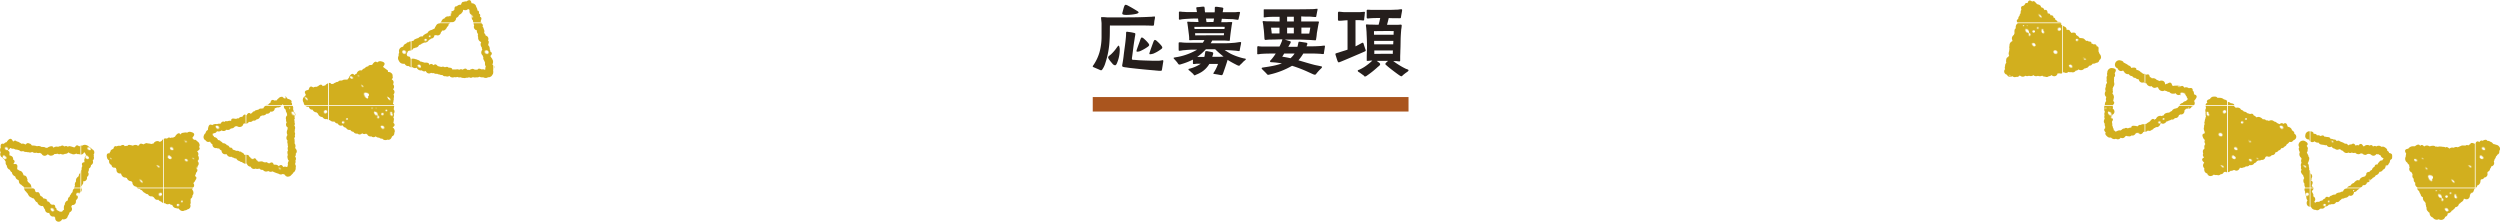
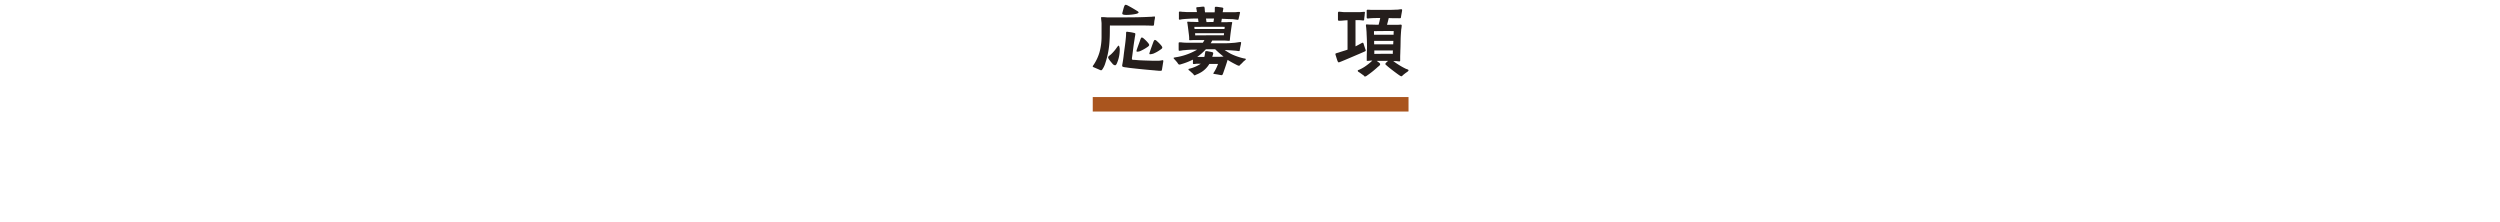
<svg xmlns="http://www.w3.org/2000/svg" viewBox="0 0 862.96 76.48">
  <defs>
    <style>.cls-1{fill:none;}.cls-2{fill:#d2af1e;}.cls-3{fill:#251e1c;}.cls-4{fill:#aa551e;}.cls-5{fill:url(#新規パターンスウォッチ_14);}</style>
    <pattern id="新規パターンスウォッチ_14" data-name="新規パターンスウォッチ 14" width="94.13" height="94.13" patternTransform="translate(-0.45 8.03) scale(0.3)" patternUnits="userSpaceOnUse" viewBox="0 0 94.13 94.13">
      <rect class="cls-1" width="94.13" height="94.13" />
-       <path class="cls-2" d="M94.13,0V94.13H0V0ZM60,9.43a1.77,1.77,0,0,0,1.75,1.4A1.85,1.85,0,0,0,63,8.72c-.68,0-.78-.63-1.39-.62A1.84,1.84,0,0,0,60,9.43ZM54.38,3.17c.13-.17.32-.27.18-.47-.22-.35-.51-.23-.81-.21C53.45,2.85,54.07,3.18,54.38,3.17Zm-48,53.71-.44.55c-.75-.91-.59.62-1.48,0l.35.79-.21,0c.52.82-.35.8.37,1.49-.15.08-.33.05-.36.21.42.33,1.16.14,1.14.92,1,.15,2.4,1,3-.44C9.49,58.53,6.73,58,6.35,56.88Zm4-8.29c-.39-1-1.72-1.08-2.48-1a1.91,1.91,0,0,1-1.13.79c.17.53.93.94.56,1.64l-.22,0c1.22.2,2.39,1.84,3.75.64A2.84,2.84,0,0,0,10.39,48.59Zm7.29-30.21c-.67,0-.78-.63-1.39-.62a1.83,1.83,0,0,0-1.57,1.33,1.79,1.79,0,0,0,1.74,1.41A1.87,1.87,0,0,0,17.68,18.38Zm4.12-3.63c-.6-1.49-2.22-.21-2,.76a1.49,1.49,0,0,0,1.47.5C21.51,15.6,22.14,15.31,21.8,14.75Zm1.64,25,.34-.42-.12-.1A.28.28,0,0,0,23.44,39.77Zm.2.35c.49,1,1.14,2,2.47,2a1.16,1.16,0,0,0,.27-1c-.28-.3-.54-.59-.81-.84h0a.74.74,0,0,0-.64-.47,1.8,1.8,0,0,0-.87-.25l0,.22a4.73,4.73,0,0,1,.85,0,3.44,3.44,0,0,1,.63.47c-.2.14-.26.57-.6.51L24,40.75v-.5l.2,0h0c.51-.06.23,0,0,0Zm1.6,20.73c.16.42-.61.39-1,0l.18.65h-.21l0,1-.21,0,1.44,1.16c.62.21,1.74.42,2.16-.35C27.8,61.72,26.41,61.59,25.24,60.85Zm9.5,0c-.43-.94-1.49-1.09-2.26-1.61l1.44,1.16-.78.36-.08-.27-.2.24-.41-.34c.13.2.57.27.44.67l1-.17,0,.33c0,.17-.21.13-.37.09l1,.16Zm4.92,11.83c-.54-.43-.74-1.67-1.57-1.26-.25.7.52.23.48.88l-.53.29c-.25-.42-.77-.63-.66-1.25.14-.18.28-.36.51-.27-.2-.47-.89-.13-1.06-.17.33.57.14,1.43,1,1.71C38.27,73.06,39.33,73.81,39.66,72.67Zm6,8.47A5.48,5.48,0,0,0,40.41,80l.35.78-.75.09c.6,1.58,1.23,5,4.37,5.74,1.23-.42.93-1.76.3-2.45.21-.15.72,0,.88-.49C46.15,83.4,46.17,82,45.7,81.14ZM50.35,2.88c.08-.71-.85-1-1.35-.65v.61C49.18,3.59,50.08,3.36,50.35,2.88Zm7.31,10.47a1.25,1.25,0,0,0,.16-.33c0-1-1-1.53-1.62-2.18l-.05.58c-.2,0-.21-.24-.32-.34.71-1.26-.51-2.57-.71-3.88-.78,1.08-1-.93-1.17-.81L53.81,7c-.6,0-1-.68-1.12-1l-.09.86L52,6.71l.33.54c-.31,0-.5.67-.88.46l.61.51a4,4,0,0,0,1.72,2.5c1.64-.35,1.82.84,2.28,1.78a.75.75,0,0,0-.26,0,1.74,1.74,0,0,0,.1,1.73c1,.77,1.56,0,1.82-.79C57.72,13.43,57.68,13.4,57.66,13.35Zm6,12.36a3.8,3.8,0,0,0-.53-1.87c-.63-1.06-1.85-.89-2.48-1.24l-.06.32c-.39,0-.75.39-1.13.37l.45,1.5-.43-.1.19,0c.28.57,1.36,1.05,1.49,1.62C62.2,26.54,63,26.63,63.67,25.71ZM66.58,6.35c.23-.41.86-.7.52-1.26-.59-1.49-2.21-.21-2,.76A1.51,1.51,0,0,0,66.58,6.35ZM70.7,88.26c0-1.93-2.11-3.05-3.6-3.77l.2.17c-.2.32-.45-.29-.63-.08,1.1.71,1,2.28,2.19,3C69.44,88.1,70.11,88.82,70.7,88.26ZM73.25,9.11c-1.64-.25,0-1.78-1.26-2.35-.14.35-.68-.08-.61,0l-.06.14c-.26,0-.53-.23-.76,0l.08.36c-.3.52.38.91-.13,1.36l-.07-.12c-.22.42.62,1-.07,1.06l.24.37c.12.08.16.32,0,.38l.71.7c.52.4,1.24.77,1.85.31C73.85,10.61,73.06,10,73.25,9.11ZM85.92,35c1,.06.5.24,1.34.19a1.78,1.78,0,0,0,1.49-1.57c-.46-.27.24-1.26-.57-1.33C88,31,87,31.94,86.78,31.15l0,.12c-.28-.23-.66.15-.94-.25,0,.54-.49-.14-.42.19,0,.79-.56,0-.87.46l.14.33c-.12.08-.23.16-.34.08l.14.56-.31.11c.09.2.39.38.33.69a.31.31,0,0,1-.32.07c.15.38.5.4.75.66-.41.73,1,.17.54.76Zm4.23,35.12c-.82-1.55-2.58-1.58-3.86-2.21,0,.77,1.15.42.9,1.22.62.7,1.53,2,2.7,1.68C90,70.62,90.35,70.52,90.15,70.16Zm.82-65L90.32,5c.11.09,0,.25,0,.35-.19,0-.48.16-.54-.16-.06.45-.14,1-.69.88l.15.37c0,.28,0,1-.27.7.6.33.22,1.11,1,1.24.36,1.16,1.25-.28,1.7.2.57-.64.72-.43,1.27-1.12a2.39,2.39,0,0,0-.59-2.2C91.88,5.57,91.43,4.37,91,5.19Z" />
    </pattern>
  </defs>
  <g id="レイヤー_2" data-name="レイヤー 2">
    <g id="テキスト">
      <path class="cls-3" d="M379.36,24l-1.52-.65c-.39-.17-.64-.25-.64-.42s.08-.22.34-.61a15.48,15.48,0,0,0,2-4.32,20.16,20.16,0,0,0,.7-5.46c0-1.45,0-2.88,0-4.34,0-.64-.16-1.45-.16-2.07,0-.14,0-.22.16-.22s.51,0,.76,0l1.18.09c1.34,0,2.66,0,4,0,3.67,0,7.17,0,10.84-.2a4.06,4.06,0,0,0,.86-.06c.17,0,.51-.05.68-.05s.14.56,0,1.12-.14,1.15-.22,1.68c0,.19-.09.36-.28.36a6.7,6.7,0,0,1-.79,0c-2-.08-3.78-.05-5.73-.05-2.81,0-5.61.05-8.41,0-.05,1.59,0,3.19-.11,4.78a29.23,29.23,0,0,1-1.48,8.21,7.37,7.37,0,0,1-.92,2c-.09.16-.29.44-.48.47S379.72,24.16,379.36,24Zm4.56-2.13a12.74,12.74,0,0,1-1.09-1.35c-.17-.3-.31-.44-.31-.75a.88.88,0,0,1,.28-.45l.7-.56a13.72,13.72,0,0,0,2.07-2.44c.11-.14.39-.56.59-.56s.36,1,.36,1.21a11.88,11.88,0,0,1-1.09,5.12c-.11.17-.31.45-.53.45A1.42,1.42,0,0,1,383.92,21.87Zm14.67,2.43c-2.74-.22-5.26-.47-7.95-.78-.62-.06-1.23-.14-1.88-.25a6.65,6.65,0,0,1-.92-.14c-.36-.11-.48-.17-.48-.51a2.43,2.43,0,0,1,.06-.44c.17-.9.31-1.82.42-2.72.23-2.13.59-4.23.78-6.36a16.56,16.56,0,0,0,.09-1.73c0-.17.05-.42.28-.42a4.87,4.87,0,0,1,.59.08,12.11,12.11,0,0,1,1.65.28c.25.06.67.09.67.39a5.89,5.89,0,0,1-.11.84c-.09.45-.14.9-.2,1.26-.33,1.94-.53,3.92-.81,5.88a4.07,4.07,0,0,0-.06.59c0,.37.26.37.54.39.7,0,1.37.12,2.07.14,1.57.09,3.16.12,4.73.17.64,0,1.23,0,1.88,0a8.67,8.67,0,0,0,.95-.11,1.5,1.5,0,0,1,.39-.08.25.25,0,0,1,.28.25,5.14,5.14,0,0,1-.11.76c-.09.64-.2,1.28-.28,1.76s-.09.9-.42.9h-.65C399.66,24.39,399,24.36,398.59,24.3ZM387.39,4.73a3,3,0,0,1,.14-.7c.14-.5.28-1.12.45-1.62.09-.25.25-.76.59-.76a2.21,2.21,0,0,1,.81.31c1,.5,2.58,1.46,3.05,1.76.17.09.59.34.59.56s-.34.37-.81.51a17.54,17.54,0,0,1-3.3.36C388.51,5.15,387.45,5.15,387.39,4.73Zm4.9,12.88a4.31,4.31,0,0,1,.23-.81c.33-1,1-2.69,1.09-3.08.08-.2.28-.78.53-.78a1.19,1.19,0,0,1,.59.3,12.45,12.45,0,0,1,1.54,1.54,1.9,1.9,0,0,1,.42.73c0,.2-.2.42-.51.65a16.06,16.06,0,0,1-2.54,1.45,3,3,0,0,1-1,.23C392.46,17.84,392.29,17.81,392.29,17.61Zm4.45.9a5.6,5.6,0,0,1,.26-.87c.33-1,.95-2.63,1.09-3.05.08-.2.31-.81.56-.81a1.06,1.06,0,0,1,.61.33,13.17,13.17,0,0,1,1.54,1.54c.26.34.4.53.4.79s-.37.53-.56.64a11.67,11.67,0,0,1-2.52,1.43,5.36,5.36,0,0,1-1.1.22C396.88,18.73,396.74,18.68,396.74,18.51Z" />
      <path class="cls-3" d="M411.67,25.34c-.39-.34-.65-.59-1-.9-.22-.16-.45-.25-.42-.5s.34-.2.45-.25A12.66,12.66,0,0,0,414.5,22h-1.24c-.53,0-.67.11-1.2.09-.34,0-.28-.12-.28-.51v-1a4.38,4.38,0,0,1-.5.23,22,22,0,0,1-3.45,1.31,2.18,2.18,0,0,1-.73.17c-.3,0-.5-.36-.64-.59s-.56-.67-.84-1-.5-.42-.5-.7c0-.11.28-.14.72-.23.28-.05.7-.11,1.07-.19a21,21,0,0,0,6.33-2.44l-1.54,0c-.73,0-1.46.06-2.19.11-.42.06-.84.06-1.23.11a8,8,0,0,1-1.18.17c-.28,0-.22-.19-.25-.59V15c0-.31.06-.39.37-.39s.58,0,.81.05a17.88,17.88,0,0,0,1.79.09h5.38a10.35,10.35,0,0,0,.56-.93c-1.15,0-2.33,0-3.48,0-.5,0-1,.06-1.48.06s-.28-.23-.31-.45c0-.9-.14-1.76-.25-2.66s-.2-1.57-.31-2.38c0-.22-.11-.45-.11-.67s.06-.23.25-.23c.39,0,.79.06,1.15.06.95,0,1.74.06,2.49.06l-.17-1.21c-1,0-2,0-2.91.06s-1.54.08-2.35.17c-.34,0-.76.16-1.09.16s-.25-.39-.25-.61V4.56c0-.28-.06-.56.3-.56s.68.06,1,.09c.56,0,1.15.08,1.71.08h3.22L413,3.11a1.74,1.74,0,0,1-.08-.42c0-.11.25-.2.45-.23.56,0,1.56-.16,1.79-.16.39,0,.45,0,.56.08a3,3,0,0,1,.14,1,7.65,7.65,0,0,0,.11.87h3.3a5.09,5.09,0,0,0,.06-.64c0-.31,0-.59,0-.79s0-.47.33-.47c.17,0,.48,0,.79.05l1.23.17c.22,0,.59.14.59.34a3.58,3.58,0,0,1-.11.64c0,.22-.09.5-.12.67l4.06,0c.54,0,1.07-.11,1.6-.11.14,0,.34.06.34.23s-.09.36-.14.67-.28,1.12-.31,1.31-.06.51-.31.51-1.4-.2-2-.23c-1.21,0-2.33-.08-3.53-.11-.06.39-.11.79-.2,1.18l1.12,0c.51,0,1,0,1.51-.06.28,0,.59,0,.87,0s.28.08.28.22a6.26,6.26,0,0,1-.14.73c-.22,1.57-.5,3.39-.64,5,0,.25,0,.53-.28.53-.51,0-1.09-.09-1.57-.09h-4.26c-.16.31-.33.62-.53.93,1.74,0,3.5,0,5.24,0,1,0,2-.09,3.05-.17.64-.06,1.57-.25,1.93-.25.17,0,.28,0,.28.22a4.93,4.93,0,0,1-.14.9c-.11.5-.22,1.06-.28,1.45-.05.23,0,.54-.33.56a4.81,4.81,0,0,1-.65-.08c-.39-.06-.78-.08-1.17-.11-1-.09-2.08-.14-3.11-.2a19.74,19.74,0,0,0,2.21,1.37,21.09,21.09,0,0,0,4.2,1.49c.42.11.9.08.9.33s-.51.51-.76.76-.64.7-1,1-.39.53-.61.5a2.77,2.77,0,0,1-.65-.22c-.78-.4-2-1-3.27-1.82-.34,1.23-1.29,3.92-1.54,4.62-.09.22-.2.67-.54.67a6.8,6.8,0,0,1-.72-.11c-.56-.12-1.29-.23-1.6-.28s-.5,0-.5-.2.16-.34.22-.45a13.79,13.79,0,0,0,1.37-2.83c-1,0-2,0-3,0a8.22,8.22,0,0,1-2.6,2.72,11.18,11.18,0,0,1-2,1,1,1,0,0,1-.61.2C412,25.73,411.86,25.48,411.67,25.34Zm11-15.34.09-.73c-3.5-.06-7,0-10.48,0,0,.22,0,.47.06.73ZM418,12.18l4.45,0,.08-.73-10,0a6.48,6.48,0,0,0,.06.76C414.36,12.21,416.18,12.18,418,12.18Zm-2.3,7.48a4.35,4.35,0,0,0,.2-.9,4.08,4.08,0,0,1,.11-.59c0-.19,0-.47.22-.5a2.2,2.2,0,0,1,.56,0c.51.12.93.17,1.43.28.31.09.56.14.56.37a2.12,2.12,0,0,1-.17.78l-.16.51H420a20.43,20.43,0,0,0,2.35-.09A33.24,33.24,0,0,1,419.45,17h-3.19c-.45.47-.92.95-1.48,1.45a18.22,18.22,0,0,1-1.54,1.21Zm3.17-12.07c.05-.37.14-.79.19-1.18h-2.77l.17,1.21Z" />
-       <path class="cls-3" d="M437.12,25.34c-.48-.5-1-1-1.15-1.15s-.47-.45-.47-.61.19-.23.36-.26c.87-.14,1.76-.25,2.63-.42a24.66,24.66,0,0,0,4-1,25.58,25.58,0,0,0-3.5-.42c-.2,0-.59,0-.59-.28s.2-.4.34-.54a16,16,0,0,0,1.62-2.18c-1.62,0-3.28,0-4.9.11-.39,0-.81.14-1.2.14s-.28-.22-.28-.42V16.58c0-.2,0-.65.28-.65a4.31,4.31,0,0,1,.56.09c.3,0,.64.05.95.05h5.88a15.3,15.3,0,0,0,.73-1.59,6.62,6.62,0,0,0,.28-.9c-1.21,0-2.41.08-3.62.08-.47,0-1,0-1.45.06-.25,0-.51.06-.76.06s-.33-.14-.36-.48c-.08-1-.11-2-.23-3.05-.11-.76-.16-1.54-.3-2.3a2.3,2.3,0,0,1-.09-.47c0-.14.09-.2.23-.2.33,0,.89.08,1.31.08,1.43,0,2.86.06,4.31.06V5.8c-.42,0-.81,0-1.23,0-1,0-2,0-3,.09-.3,0-.61.11-1,.11s-.25-.14-.25-.45V3.72c0-.3-.06-.5.2-.5l.7,0c.84,0,1.65,0,2.49,0,1.59,0,3.19,0,4.76,0,3,0,6,0,8.93-.08.45,0,.9-.11,1.34-.11.12,0,.17,0,.17.16a6.35,6.35,0,0,1-.17.9l-.22,1.2c-.08.37-.06.56-.28.59-.45,0-1.34-.11-1.9-.14-1,0-2.05,0-3.08-.08V7.42c1.2,0,2.32,0,3.55,0,.73,0,1.46,0,2.19,0,.14,0,.39,0,.39.19a3.25,3.25,0,0,1-.11.42c-.23,1.12-.42,2.35-.62,3.39,0,.22-.11,1.29-.25,2,0,.14-.06.5-.28.5s-.53-.05-.81-.05c-.65-.06-1.32-.09-2-.11-1.07-.06-2.13-.09-3.19-.09-1.52,0-3.06,0-4.57,0,.51.14,1.09.36,1.46.45.17.05.64.14.64.36a1.34,1.34,0,0,1-.17.51c-.25.39-.47.78-.7,1.17h3.17c.11-.36.17-.73.25-1.09s.11-.67.34-.67c.39,0,1.62.22,2.26.31a.69.69,0,0,1,.56.28c.09.11-.11.56-.16.67L451,16c1.54,0,3.05,0,4.59-.11.5,0,1-.14,1.54-.14.17,0,.22.06.22.23a3.78,3.78,0,0,1-.08.56c0,.11-.17,1.09-.25,1.59,0,.34,0,.53-.37.53a6.73,6.73,0,0,1-.81-.08c-1.09-.06-2.21-.11-3.3-.11-.87,0-1.77,0-2.66,0a16.42,16.42,0,0,1-1.68,2.35c1.79.51,3.55,1.07,5.37,1.54.76.2,1.57.31,2.36.51.11,0,.42.11.42.25s-.17.36-.31.5a16.13,16.13,0,0,0-1.63,1.77c-.11.16-.25.36-.47.39a1,1,0,0,1-.51-.09c-.67-.28-1.12-.5-1.87-.84A45.4,45.4,0,0,0,446,22.71a27.52,27.52,0,0,1-7.68,3,2,2,0,0,1-.64.12C437.51,25.82,437.2,25.45,437.12,25.34Zm4.54-13.8v-2c-1,0-2,0-2.92,0,.09.67.2,1.37.23,2C439.84,11.56,440.76,11.56,441.66,11.54Zm5.21,6.94h-3.59c-.2.34-.42.7-.67,1.09,1,.14,1.87.31,2.85.53A7.63,7.63,0,0,0,446.87,18.48Zm-.26-6.94v-2h-2.32l0,2Zm0-4.12V5.77h-2.32V7.42Zm5.69,2.1c-1,0-2.05,0-3.08,0v2.07c.92,0,1.87,0,2.71,0C452.07,10.89,452.18,10.22,452.3,9.52Z" />
      <path class="cls-3" d="M461.62,20.86c-.08-.22-.31-.95-.48-1.51a6.84,6.84,0,0,1-.19-.67c0-.31.53-.34,1.34-.62s1.91-.59,2.86-.92V7c-1,0-1.82.17-2.83.17-.39,0-.48-.12-.48-.48s0-1.34,0-2c0-.25,0-.64.31-.64.73,0,1.26.14,2,.14,1.32,0,2.88,0,4.84,0a6.77,6.77,0,0,0,1.12-.06c.4,0,.62-.06.79-.06s.25.09.25.28-.06.37-.08.56c0,.42-.12,1.12-.17,1.54,0,.26,0,.62-.28.62-.42,0-.87-.11-1.29-.11h-1.43V16c.7-.34,1.37-.7,2.05-1.09a1,1,0,0,1,.47-.17c.23,0,.37.7.42.84l.39,1.2a2.84,2.84,0,0,1,.2.65c0,.25-.36.33-.59.45l-1.54.67c-.73.31-5,2.15-6.55,2.77-.33.11-.56.22-.62.22C461.84,21.5,461.7,21.06,461.62,20.86Zm8.93,5.07c-.5-.34-1.14-.84-1.43-1s-.44-.31-.44-.53.39-.28.56-.36a13.66,13.66,0,0,0,1.82-1,20.5,20.5,0,0,0,2.66-2.13h-.23c-.5,0-1,.11-1.54.11-.14,0-.17,0-.17-.19v-1c0-1.2.09-2.44.09-3.67,0-1.48-.06-3-.14-4.48,0-.59-.06-1.15-.11-1.73,0-.4-.12-.84-.12-1.24,0-.16.06-.28.26-.28.36,0,.72.06,1.06.06,1,0,2.05.06,3.05.06.23-.79.39-1.54.56-2.33-1.15,0-2.27,0-3.41.09-.28,0-.54.08-.82.08-.47,0-.44-.25-.44-.59V4c0-.31-.06-.45.14-.59a.42.42,0,0,1,.28-.06c.42,0,.84.06,1.23.06,2.07,0,4.11,0,6.19,0,.89,0,1.79-.06,2.71-.08.45,0,.87-.14,1.32-.14.22,0,.36,0,.36.3s-.31,1.77-.36,2.19-.06.59-.31.61-.81,0-1.15,0c-.92,0-1.85,0-2.8-.06-.17.79-.39,1.57-.59,2.33,1.26,0,2.52,0,3.81,0,.28,0,.59-.06.87-.06s.39.09.39.34a10.92,10.92,0,0,1-.17,1.34c-.05.62-.11,1.46-.14,1.93-.11,2-.05,3.39-.16,5.38,0,.76-.06,1.51-.06,2.27v1.12c0,.19-.06.31-.28.31-.42,0-.81-.09-1.23-.12l-.9,0a27.13,27.13,0,0,0,4.34,2.66c.23.11.95.25.95.53s-.42.53-.61.67c-.39.25-.76.56-1.12.84-.2.14-.51.56-.73.56s-.62-.28-.87-.45c-.53-.36-3.08-2.24-4.17-3.22-.28-.25-.48-.42-.5-.53v-.06c0-.14.16-.33.39-.56l.56-.5c-.76,0-1.51,0-2.27,0h-1.65l.47.37c.26.19.7.44.7.81s-.58.73-.81.92a32.59,32.59,0,0,1-3.67,2.94,1.63,1.63,0,0,1-.86.39C470.94,26.26,470.78,26.07,470.55,25.93ZM481.05,12c0-.42,0-.84.06-1.26-2.27-.08-4.57,0-6.83,0V12Zm-.14,3.31.06-1.21h-6.64v1.21Zm-.14,3.3c0-.39,0-.81.06-1.2h-6.44c0,.39,0,.81,0,1.2C476.52,18.59,478.64,18.54,480.77,18.59Z" />
      <rect class="cls-4" x="377.2" y="33.5" width="109" height="5" />
-       <path class="cls-5" d="M757.36,32.57c0-.13,0-.26-.06-.42,0-.46-.18-.72-.41-.83.07-.9-.46-1.09-1.33-.86a.86.86,0,0,0-.2-.13,1.56,1.56,0,0,0-1.39-.07c-.36-.68-.77-.74-1.23-.4l0,0c-.78-.52-1-.3-1.7-.28a1.9,1.9,0,0,0-.37,0,1.69,1.69,0,0,0-.47.09l-.25-.11-.14,0q0-.11-.06-.24c-.22-.93-.78-1-1.52-.47a2.69,2.69,0,0,0-.91.32h0a1.13,1.13,0,0,0-.95-1.32,1.58,1.58,0,0,0-1,.13,3.39,3.39,0,0,0-.93-.41h0a1,1,0,0,0-.46-.38,1.48,1.48,0,0,0-1.18-.13.93.93,0,0,0-.73-.44v0c0-.95-.53-1.11-1.35-.8-.17-.35-.51-.43-1-.3a1,1,0,0,0-.47-.46l-.25-.11a2.2,2.2,0,0,0-1.23-.77,1.44,1.44,0,0,0-.31,0c.08-.85-.63-1-1.75-.73l-.05,0a1,1,0,0,0-.46-.65,2.54,2.54,0,0,0-.63-.29c-.26-.34-.54-.39-1-.66a1.71,1.71,0,0,0-.47-.21l-.07-.06c-.08-.43-.62-.67-1.47-.79a1.55,1.55,0,0,0-1.51,1.39,1.24,1.24,0,0,0,.9,1.39,1.57,1.57,0,0,0,.18.37,1.21,1.21,0,0,0,1.67.41.69.69,0,0,0,.15.07l0,.07a1.16,1.16,0,0,0,.25.24.09.09,0,0,1,0,.05,1.58,1.58,0,0,0,1.63.81,1.22,1.22,0,0,0,1.18.66,1.08,1.08,0,0,0,1.11.62l.06.08a1.6,1.6,0,0,0,1.07.43,2,2,0,0,0,.16.47,1.23,1.23,0,0,0,1.55.59,1.21,1.21,0,0,0,.94.29,1.56,1.56,0,0,0,.86.95,1.29,1.29,0,0,0,1,.05,1.08,1.08,0,0,0,1.16.58,2.14,2.14,0,0,0,.73-.26l.33.24a1.54,1.54,0,0,0,1.22,1.12,1.28,1.28,0,0,0,1-.2h0a1.49,1.49,0,0,0,.67.23,1.26,1.26,0,0,0,.92.28,1.56,1.56,0,0,0,1.35.62l.3,0a1.42,1.42,0,0,0,.57-.18,1.1,1.1,0,0,0,1.31.61l.16-.06a1.23,1.23,0,0,0,1.44,0,1.34,1.34,0,0,0,.46.08,1.36,1.36,0,0,0,.38.44,1.59,1.59,0,0,0,.23.61,1.08,1.08,0,0,0,.16.2v.16a1.69,1.69,0,0,0-.13.27,2.24,2.24,0,0,0-.49.42,1.57,1.57,0,0,0-1.11.64,1.57,1.57,0,0,0-1.24,1.15,3.75,3.75,0,0,0-.52.53.56.56,0,0,0,0,.08c-.26,0-.49.13-.85.2a1.32,1.32,0,0,0-.57.23,1.17,1.17,0,0,0-.53.58,4,4,0,0,0-.75.4,1,1,0,0,0-.16.18,1,1,0,0,0-.22,0,3,3,0,0,0-1.19.3,1.5,1.5,0,0,0-.57.69h-.19a1.08,1.08,0,0,0-.42.2,1.56,1.56,0,0,0-1.86.68,1.21,1.21,0,0,0-.15.33l-.13,0a1.32,1.32,0,0,0-.36.26c-.5-.57-1-.25-1.59.57a4.07,4.07,0,0,0-.49.32,4.42,4.42,0,0,0-.52.31.81.81,0,0,0-.2.23,1.5,1.5,0,0,0-.83.15l-.23-.06a1.54,1.54,0,0,0-.92.29c-.33-.15-.71.05-1.1.49a3.26,3.26,0,0,0-1.14-.21c-.69-.1-1,.14-1,.61a2.62,2.62,0,0,0-1.2.29h0c-.5-.26-.84-.23-1.06,0a3.55,3.55,0,0,0-.51.08,1.43,1.43,0,0,0-.57.4L732,45l-.08.06c-.34-.17-.87,0-1.53.37a.19.19,0,0,0-.07.06l-.17-.16a1.25,1.25,0,0,0-.53-.37,1.12,1.12,0,0,0-.26-.85,1.45,1.45,0,0,0-.24-.74,3.42,3.42,0,0,0-.08-1.12c0-.09,0-.16,0-.23a.56.56,0,0,0,0-.08c.45-.57.37-1-.07-1.25.07-.23.06-.47.13-.81,0-.1,0-.17,0-.25a1.16,1.16,0,0,0,.48-1.87,2.45,2.45,0,0,0-.32-.28.77.77,0,0,0,0-.76,1.06,1.06,0,0,0,.15-.55c.55-.53.48-1,0-1.31a1.27,1.27,0,0,0,.13-.7.94.94,0,0,0,.13-.42,1.69,1.69,0,0,0-.5-1.43c0-.09.05-.17.08-.27a1,1,0,0,0,0-.86,1.22,1.22,0,0,0,0-.67,1.84,1.84,0,0,0,.2-.5.76.76,0,0,0,.11-.14c.46-.83.22-1.05.15-1.73v0a2.48,2.48,0,0,0,0-.77,1.24,1.24,0,0,0,0-.63,1.07,1.07,0,0,0,.36-1.05,2.35,2.35,0,0,0-.11-.39,4.11,4.11,0,0,1,.18-.38c.58-1-.08-1.38-1.36-1.44A1.58,1.58,0,0,0,727.4,25s0,.05,0,.07,0,.15-.08.24a1.57,1.57,0,0,0,.1.7,1.62,1.62,0,0,0-.2,1.33,1.54,1.54,0,0,0,.09,1.14c0,.07,0,.13-.05.2a1.58,1.58,0,0,0-.34,1.3,1.57,1.57,0,0,0-.07,1.45,1.57,1.57,0,0,0-.29,1.19,1.28,1.28,0,0,0,.48.84.72.72,0,0,0,0,.19,1.53,1.53,0,0,0,0,1.22,1.56,1.56,0,0,0-.38.62,1.35,1.35,0,0,0-.07.59,1.75,1.75,0,0,0-.24.73,1.39,1.39,0,0,0,.07.58,1.75,1.75,0,0,0-.07.42,1.26,1.26,0,0,0,.24.79,1.6,1.6,0,0,0-.19.48,1.37,1.37,0,0,0,.06.73,1.55,1.55,0,0,0,0,1,1,1,0,0,0,.06.16,1.88,1.88,0,0,0-.28.67,1.28,1.28,0,0,0,.29,1.07,1.49,1.49,0,0,0,.16,1,1.63,1.63,0,0,0,0,.54c-.56.37-.41.89.18,1.5-.38.46,0,1,.81,1.6a1.53,1.53,0,0,0,1,.12,1.51,1.51,0,0,0,.71.48,1.28,1.28,0,0,0,1-.07,1.12,1.12,0,0,0,1.58-.28l.05-.09a1.1,1.1,0,0,0,1.5-.3.75.75,0,0,0,.07-.12.59.59,0,0,0,.17-.1l.13-.12a1.69,1.69,0,0,0,.71.16h.1a1.06,1.06,0,0,0,1.1-.3,1,1,0,0,0,1-.19,2,2,0,0,0,.46-.52,1.56,1.56,0,0,0,.45-.09l.1,0a.73.73,0,0,0,.16.14,1.17,1.17,0,0,0,1.83-.49l.22-.08a.9.9,0,0,0,.4,0,1.47,1.47,0,0,0,1-.45,1.11,1.11,0,0,0,1.33-.23,1,1,0,0,0,.73-.58,1.11,1.11,0,0,0,.73-.38,1.05,1.05,0,0,0,1-.27,1.5,1.5,0,0,0,.55-1,.85.85,0,0,0,.24-.08,1.08,1.08,0,0,0,1.25,0,1.67,1.67,0,0,0,.63-.62,1,1,0,0,0,.8-.31.65.65,0,0,0,.2,0,1.82,1.82,0,0,0,.63-.33,1.07,1.07,0,0,0,1.22-.51l0,0a1.19,1.19,0,0,0,1.39-1,1.56,1.56,0,0,0,.49-.26,1.13,1.13,0,0,0,1.38-.82,2.36,2.36,0,0,0,.06-.6,1.34,1.34,0,0,0,.46-.46,2.42,2.42,0,0,0,.46-.16,1.15,1.15,0,0,0,1.59-.7,1.13,1.13,0,0,0,1-1.37,2.88,2.88,0,0,0-.19-.53A7.33,7.33,0,0,0,758,34C758.52,33.21,758.19,32.79,757.36,32.57Z" />
-       <path class="cls-5" d="M825.11,52.91a2,2,0,0,0-.42-.09,1,1,0,0,0-.36-.62A3.39,3.39,0,0,0,824,52c.14-.45-.3-.89-1.09-1.31a1.48,1.48,0,0,0-.85,0l-.45-.29a1.56,1.56,0,0,0-1.4.18c-.23-.28-.61-.27-1.09,0-.28-.57-.69-.62-1.19-.3l-.15-.11a1.56,1.56,0,0,0-1.72.34.87.87,0,0,0-.26,0,3.16,3.16,0,0,1-.18-.27c-.47-.8-1-.69-1.54,0a.64.64,0,0,0-.91.07,1.56,1.56,0,0,1-.14-.19c-.41-.64-.84-.67-1.26-.3a4.69,4.69,0,0,0-.75.11,1.11,1.11,0,0,0-.44.27l-.06-.08c-.32-.49-.64-.62-1-.49a4.45,4.45,0,0,1-.53-.3,1.35,1.35,0,0,0-.51-.22c-.2-.1-.41-.16-.69-.29l-.08,0c-.22-.34-.62-.35-1.12-.12h0c-.31-.49-.63-.63-.95-.5a2.06,2.06,0,0,0-1.22-.27c0-.46-.52-.64-1.26-.64a2.75,2.75,0,0,0-.83-.12c-.25-.53-.7-.52-1.29-.18a1.48,1.48,0,0,0-1.29-.26c-.08-.42-.5-.57-1.15-.55.07-.63-.56-.87-1.59-.87a1.58,1.58,0,0,0-1.3,1.59,1.19,1.19,0,0,0,1.33,1.24,1.16,1.16,0,0,0,1.76.74l.15-.12a1.53,1.53,0,0,0,1.38.46,2.39,2.39,0,0,0,.13.21,1.26,1.26,0,0,0,1.1.48,1,1,0,0,0,.64.08,1.06,1.06,0,0,0,.92.08,1.12,1.12,0,0,0,1.55.58l.13-.08a1.67,1.67,0,0,0,.61.6,1.24,1.24,0,0,0,.55.16,1.18,1.18,0,0,0,1.51.15,1.59,1.59,0,0,0,.39.08,1.49,1.49,0,0,0,.88.5,1.52,1.52,0,0,0,.62.58,1.22,1.22,0,0,0,1.28,0,1.08,1.08,0,0,0,1.17,0h0a1.29,1.29,0,0,0,1.16.07,1.58,1.58,0,0,0,.75.46,1.24,1.24,0,0,0,1.17-.22,1.16,1.16,0,0,0,.49,0,1.55,1.55,0,0,0,1.36.5,1.33,1.33,0,0,1,1.76,0,1.14,1.14,0,0,0,1.76-.26l0,0a1.09,1.09,0,0,0,.26.05,2.81,2.81,0,0,0,.55,0,1,1,0,0,0,.64.35,3.73,3.73,0,0,0,.15.38,1.48,1.48,0,0,0,.8.62,1.62,1.62,0,0,0,.1.18,1.61,1.61,0,0,0-.42.6l-.19,0c-.51.06-.76.24-.84.52a1.86,1.86,0,0,0-.66.93c-.58-.16-.88.13-1,.74a3.73,3.73,0,0,0-.48.3,1.51,1.51,0,0,0-.41.76,1.5,1.5,0,0,1-.22.11,1.1,1.1,0,0,0-.6.56l-.29.06c-.68.1-.91.41-.83.86a1.55,1.55,0,0,0-.33.58,2.57,2.57,0,0,0-.45.21,2.14,2.14,0,0,0-1.31.65,1.46,1.46,0,0,0-.31.6l-.25,0c-.4-.23-.93.08-1.53.73a.66.66,0,0,0-.09.15,4.67,4.67,0,0,0-.67.3,1.55,1.55,0,0,0-.44.59,4,4,0,0,0-.9.38,1.47,1.47,0,0,0-.42.56,1.53,1.53,0,0,0-1.19.77,1.14,1.14,0,0,0-.15.34l-.35.08a1.16,1.16,0,0,0-.65.28,3,3,0,0,0-1.12.25,1.47,1.47,0,0,0-.51.49l-.11,0a1.74,1.74,0,0,0-1.21.36c-.3,0-.59.2-.87.61l-.16-.06c-.71-.32-1.08-.1-1.23.47l-.12,0a1.53,1.53,0,0,0-.79.66,4.08,4.08,0,0,0-.72.17,1.17,1.17,0,0,0-.37.28,3.37,3.37,0,0,1-.46,0c-.47,0-.75.12-.88.35a1,1,0,0,0-.36-.25.92.92,0,0,0,0-.16,1.15,1.15,0,0,0-.4-1.85h0a1.06,1.06,0,0,0-.21-1.13A2.47,2.47,0,0,0,798,66a2.78,2.78,0,0,1,.24-.28c.61-.65.4-1.11-.3-1.45.09-.2.13-.42.24-.72.26-.67.07-1-.41-1.17,0-.08,0-.16.07-.25a1.37,1.37,0,0,0,.06-.61,1.1,1.1,0,0,0-.24-1.57l-.26-.17a1.15,1.15,0,0,0-.34-1.24,1,1,0,0,0,0-.71l-.09-.19a1.2,1.2,0,0,0,0-.33,1.56,1.56,0,0,0-.4-1c.32-.34.3-.63.49-1.12s.12-.89-.19-1.07c0-.5-.23-.7-.44-1.18a1.88,1.88,0,0,0-.16-.29,1.19,1.19,0,0,0,.28-1,1,1,0,0,0-.06-.9,2,2,0,0,0-.27-.4c.74-.66.28-1.23-.82-1.75a1.56,1.56,0,0,0-1.85.89,1.24,1.24,0,0,0,.16,1.34c-.35.3-.25.9.14,1.69l0,.06a1.55,1.55,0,0,0,.29,1.73.8.8,0,0,0,.17.15,1.3,1.3,0,0,0,.17.33,1.64,1.64,0,0,0-.16.92,1.39,1.39,0,0,0,.14.45c-.07.15-.15.32-.22.51a1.53,1.53,0,0,0,.06.82c0,.14,0,.3-.06.46a1.55,1.55,0,0,0,.27.74c-.51.37-.26,1,.42,1.75l.06,0a3.39,3.39,0,0,0,.39,1s0,0,0,.05a1.56,1.56,0,0,0-.26,1.22,1.26,1.26,0,0,0,.34.67,1.83,1.83,0,0,0,0,.58,1.3,1.3,0,0,0,.28.67,1.71,1.71,0,0,0-.22.47,1.31,1.31,0,0,0,.17,1.05,2.91,2.91,0,0,0,.14,1.17,1,1,0,0,0,.21.33,1.59,1.59,0,0,0,.08.51,1.45,1.45,0,0,0,.4,1,1.57,1.57,0,0,0-.27,1.19,1.21,1.21,0,0,0,1.46,1,1.58,1.58,0,0,0,1,1,1.35,1.35,0,0,0,.62.08,1.08,1.08,0,0,0,1.36-.23A3.22,3.22,0,0,0,801,72a1.81,1.81,0,0,0,.31,0,1.06,1.06,0,0,0,1-.28,2.62,2.62,0,0,0,.38-.49,1,1,0,0,0,.81-.22,2.15,2.15,0,0,0,.43-.42,1.44,1.44,0,0,0,.42,0,1.3,1.3,0,0,0,.56-.16,1.18,1.18,0,0,0,1.41-.57l.14-.12a1.08,1.08,0,0,0,1.13-.4l.13-.2a1,1,0,0,0,.43-.29,2.6,2.6,0,0,0,.23-.28,1.55,1.55,0,0,0,1.06-.28,1.62,1.62,0,0,0,1-.34,1.33,1.33,0,0,0,.4-.49,1.12,1.12,0,0,0,1.55-.52,2,2,0,0,0,.17-.64,1.55,1.55,0,0,0,1.15-.64l.05-.09a1.32,1.32,0,0,0,.34-.2,3,3,0,0,0,.31-.33,1.12,1.12,0,0,0,.47-.34l.08,0a1.54,1.54,0,0,0,.68-.82,1.09,1.09,0,0,0,1.32-.61A1.89,1.89,0,0,0,817,63a1.62,1.62,0,0,0,1.13-.59,1.41,1.41,0,0,0,.22-.42,1.4,1.4,0,0,0,.71-.63,1.69,1.69,0,0,0,.53-.25,1.27,1.27,0,0,0,.46-.6,1.66,1.66,0,0,0,1-.62,1.28,1.28,0,0,0,.16-.27l.06-.09.1-.22h.08a1.24,1.24,0,0,0,1.12-.76,1.1,1.1,0,0,0,.84-1.12,1.69,1.69,0,0,0,.62-.25,1.36,1.36,0,0,0,.52-.68c.43-.43.36-.73.53-1.29a1.77,1.77,0,0,0,.48-.34A1.17,1.17,0,0,0,825.11,52.91Z" />
      <path class="cls-5" d="M791.93,46.14c.16-.41-.18-.81-.82-1.2a1,1,0,0,0-.39-.73,1.54,1.54,0,0,0-1-.44,4.69,4.69,0,0,1-.19-.51c-.26-.85-.76-.91-1.39-.48-.3-.41-.75-.33-1.29.08-.2-.11-.42-.18-.7-.33a1.09,1.09,0,0,0-.23-.09c-.11-.26-.41-.4-.84-.47a4.7,4.7,0,0,0-.57-.37,1.54,1.54,0,0,0-1.33.15,1.42,1.42,0,0,0-1-.19c-.15-.33-.54-.43-1.09-.37a2.29,2.29,0,0,0-1.19-.79,1.53,1.53,0,0,0-1,.13,2.45,2.45,0,0,0-1-.72c-.15-.58-.58-.67-1.19-.44a.48.48,0,0,0-.24-.07,2.9,2.9,0,0,0-.75-.23.34.34,0,0,0-.06-.06,1.48,1.48,0,0,0-1.1-.48,1.68,1.68,0,0,0-.18-.21,1.65,1.65,0,0,0-.84-.45,1,1,0,0,0-.66-.63,1.51,1.51,0,0,0-1.13,0,1.52,1.52,0,0,0-.57-.53c.26-.74-.25-1-1.21-1.1a.92.92,0,0,0-.35-.26,2.08,2.08,0,0,0-.68-.18,1,1,0,0,0-.51-.6,1.89,1.89,0,0,0-.76-.25,2,2,0,0,0-1.4-.55.87.87,0,0,0-.25,0,2.69,2.69,0,0,0-.63,0c-.17-.42-.77-.5-1.65-.37a1.55,1.55,0,0,0-.88.74,3.64,3.64,0,0,1-.38.16c-.76.27-.85.71-.52,1.25-.67.07-.75.75-.47,1.76h0a1.55,1.55,0,0,0-.14,1.4,1.67,1.67,0,0,0,0,.72l0,.12a1.36,1.36,0,0,0,.12.63,1.77,1.77,0,0,0-.19.66,3.12,3.12,0,0,0-.25,1.08.85.85,0,0,0,0,.87,4.77,4.77,0,0,0-.19.5,1.33,1.33,0,0,0,0,.59c-.23.31-.14.87.15,1.59a1.23,1.23,0,0,0,.08.12c0,.06,0,.12-.07.19a.76.76,0,0,0,0,.28c-1,.12-.9.85-.3,1.89a1.18,1.18,0,0,0,.36.32c0,.19-.08.4-.11.64a1.61,1.61,0,0,0,.29.8c-.09.14-.18.28-.27.45a1.58,1.58,0,0,0,0,1,1.35,1.35,0,0,0-.15.32c-.48.17-.52.78-.3,1.65-.27.31-.12.74.29,1.23h0c-1,.45-.76,1.08.06,1.79a1.88,1.88,0,0,0-.3.44,1.26,1.26,0,0,0,.34,1.5,1.71,1.71,0,0,0,0,.79,1.25,1.25,0,0,0,1,1,1.11,1.11,0,0,0,1.32.87,1.51,1.51,0,0,0,.93-.49,1.62,1.62,0,0,0,1.1.13,1.09,1.09,0,0,0,1.28-.25,1.1,1.1,0,0,0,1.07-.7,2.24,2.24,0,0,0,.34-.11.6.6,0,0,0,.11-.06,1.55,1.55,0,0,0,1.23.12,1.2,1.2,0,0,0,.64-.43,1.6,1.6,0,0,0,.83-.13.72.72,0,0,0,.24-.14,1.64,1.64,0,0,0,.32,0,1.1,1.1,0,0,0,1.54-.23,1.86,1.86,0,0,0,.33-.61l.16.07a1.25,1.25,0,0,0,1-.12,1.2,1.2,0,0,0,.91-.41,1.08,1.08,0,0,0,1.13-.29l.11-.14a1.55,1.55,0,0,0,.83,0,1.26,1.26,0,0,0,.83-.65h0a1.27,1.27,0,0,0,.88-.7,2,2,0,0,0,.48-.23l.2,0a1.3,1.3,0,0,0,.88-.2,1.15,1.15,0,0,0,1.38-1,2.18,2.18,0,0,0,.53-.26,1.11,1.11,0,0,0,.19.09,1.23,1.23,0,0,0,1.49-.48,1.09,1.09,0,0,0,1.2-.72,2.17,2.17,0,0,0,.07-.24,1.26,1.26,0,0,0,1.06-.63,1.13,1.13,0,0,0,.92-.78h.21a1.27,1.27,0,0,0,.91-.56,1.22,1.22,0,0,0,.8-.84c.48-.17.59-.44.94-.81A1.69,1.69,0,0,0,791,49a1.3,1.3,0,0,0,.6-.53,1.57,1.57,0,0,0,.55-.32A1.16,1.16,0,0,0,791.93,46.14Z" />
      <path class="cls-5" d="M724.74,18.61a8.43,8.43,0,0,0-.36-.84.47.47,0,0,1,0-.1c0-.2,0-.4,0-.68.1-.71-.15-1-.64-1-.06-.64-.47-.81-1.11-.66a.63.63,0,0,0-.65-.22c0-.63-.36-.84-1-.77a.7.7,0,0,0-.85-.2c-.14-.15-.31-.29-.5-.5s-.57-.47-.82-.42a2.1,2.1,0,0,0-.7-.07,1.28,1.28,0,0,0-.35-.11c-.24-.51-.54-.57-1-.91L716.6,12c0-.76-.64-.88-1.64-.63a.77.77,0,0,0-.4-.51c-.07-.51-.52-.65-1.22-.54a1,1,0,0,0-.58-1.07,2.5,2.5,0,0,0-.4-.17,3,3,0,0,0-.86-.51c.16-.87-.36-1.11-1.28-1,0-.3-.31-.54-.76-.74a.66.66,0,0,0-.65-.75c.05-.63-.36-.85-1.06-.81,0-.5-.38-.67-.89-.62a3.33,3.33,0,0,1-.08-.39c-.12-.78-.53-1-1.1-.75a1.08,1.08,0,0,0-.87-.91l-.11,0a2.19,2.19,0,0,0-.21-.23c0-.46-.5-.76-1.33-.94-.14-.18-.32-.33-.53-.58-.41-.52-.79-.57-1.13-.3a.94.94,0,0,1-.18-.12c-.79-.54-1.22-.19-1.44.67a.7.7,0,0,0-1,.6,1.44,1.44,0,0,0-.49.35c-.75,0-.88.56-.63,1.33l0,0a1.56,1.56,0,0,0-.28,1.2,1.5,1.5,0,0,0-.44.88,1.57,1.57,0,0,0-.37,1.1s0,0,0,0c-.66.28-.63.79-.17,1.44a1.57,1.57,0,0,0-.66,1,1.34,1.34,0,0,0,0,.77c-.43.15-.55.75-.46,1.63,0,0,0,.05,0,.08a3.16,3.16,0,0,0-.21.55,1.71,1.71,0,0,0-.53.59,1.26,1.26,0,0,0,0,1.25c0,.11,0,.21,0,.33a1.55,1.55,0,0,0-1,1.41,1,1,0,0,0,0,.25,1.64,1.64,0,0,0,0,1,1.62,1.62,0,0,0-.08.7,3.33,3.33,0,0,0-.21,1,1.37,1.37,0,0,0,.19.59,1.47,1.47,0,0,0-.36.58c-.54,0-.73.66-.71,1.62a1,1,0,0,0,.09.3,1.68,1.68,0,0,0-.42.82,2,2,0,0,0,0,.34,1.32,1.32,0,0,0,0,1.1A1.05,1.05,0,0,0,692,24a1.17,1.17,0,0,0,.78,1.79,1.12,1.12,0,0,0,1.33.71,3,3,0,0,0,.54-.21,1.17,1.17,0,0,0,1.31.23,1.05,1.05,0,0,0,.88-.17,3.08,3.08,0,0,0,.36-.32,1.81,1.81,0,0,0,.6.37,1.26,1.26,0,0,0,1.29-.26,1.59,1.59,0,0,0,1.3,0,1,1,0,0,0,.43.11,1.52,1.52,0,0,0,1.1-.31,2,2,0,0,0,.27.22,1.53,1.53,0,0,0,1.29,0,1.13,1.13,0,0,0,.45.14,1.55,1.55,0,0,0,1-.2,1.19,1.19,0,0,0,1,.34,1.12,1.12,0,0,0,1.29-.14,1.05,1.05,0,0,0,.8-.29l.09-.1a1.72,1.72,0,0,0,.46.29,1.17,1.17,0,0,0,1.68-.89,1.59,1.59,0,0,0,.71,0,1.08,1.08,0,0,0,1-.09,2.76,2.76,0,0,0,.42-.35,1.17,1.17,0,0,0,1.65-.07,1.23,1.23,0,0,0,.88.09l.09,0a1.23,1.23,0,0,0,1.52-.52,1,1,0,0,0,.91-.42,1.58,1.58,0,0,0,1,.26,1.27,1.27,0,0,0,1-.54,1.12,1.12,0,0,0,.64-.19,1.07,1.07,0,0,0,.74-.36,2.4,2.4,0,0,0,.33-.46,1,1,0,0,0,.87-.28,2.91,2.91,0,0,0,.36-.42,1.74,1.74,0,0,0,.51,0,1.32,1.32,0,0,0,.65-.28,1.09,1.09,0,0,0,1.12-.85s0-.07,0-.1a1.09,1.09,0,0,0,.57-1.19A1.47,1.47,0,0,0,724.74,18.61Z" />
      <path class="cls-5" d="M862.78,50.76c-.53-.78-.84-.66-1.48-.9a1.55,1.55,0,0,0-.43-.1l-.12,0a4.94,4.94,0,0,1-.41-.4,1.14,1.14,0,0,0-.66-.4,1.55,1.55,0,0,0-1.11-.34c-.23-.52-.83-.46-1.65,0-.41-.26-.78-.05-1.12.47-.52-.56-1-.27-1.5.51-.15,0-.31-.08-.51-.15-.62-.23-1-.07-1.12.34a1.52,1.52,0,0,0-.67.45.62.62,0,0,0-.88,0h-.67c-.7-.13-.88.12-1.46.33a1.46,1.46,0,0,0-.28.14,1.53,1.53,0,0,0-.34.14l-.31-.1A1.6,1.6,0,0,0,847,51a5.45,5.45,0,0,0-.64-.07,1.51,1.51,0,0,0-.83.37,3.72,3.72,0,0,1-.31-.22c-.46-.37-.81-.39-1.08-.16l-.18-.12a1.41,1.41,0,0,0-.69-.1,4.33,4.33,0,0,0-1-.11,1.09,1.09,0,0,0-.72.11l-.05,0a1.43,1.43,0,0,0-.84-.07c-.23-.35-.82-.39-1.64-.21a.77.77,0,0,0-.26.13,3.89,3.89,0,0,0-.83-.32,1.55,1.55,0,0,0-1.15.35l-.1-.11c-.51-.57-.93-.53-1.29-.09-.3-.71-1-.54-1.78.1h-.45l-.18,0a2,2,0,0,0-1.41.54.89.89,0,0,0-.23.28,2.28,2.28,0,0,1-.33.08c-1,.2-1,.81-.43,1.65a4,4,0,0,0-.15.79.61.61,0,0,0,0,.22,1.55,1.55,0,0,0-.09,1.36,1.23,1.23,0,0,0,.6.7,1.45,1.45,0,0,0,.68.79,2.67,2.67,0,0,0,0,.4,1.14,1.14,0,0,0,.17.46,1.09,1.09,0,0,0-.06.11,1.2,1.2,0,0,0,.72,1.63,1.72,1.72,0,0,0,.16.38l.1.12a1.36,1.36,0,0,0,.08.32,1.55,1.55,0,0,0-.06.23,1.26,1.26,0,0,0,.47,1.19,1.64,1.64,0,0,0,0,.58,1.24,1.24,0,0,0,.53.8,2.68,2.68,0,0,0-.05.3,1.27,1.27,0,0,0,.72,1.23,1.16,1.16,0,0,0,.62,1.28,3.14,3.14,0,0,0,.4.94.6.6,0,0,0,.14.16,1.13,1.13,0,0,0,.81,1.06,1.54,1.54,0,0,0,.09.88,1.31,1.31,0,0,0,.45.6,6.38,6.38,0,0,0,.39.52s0,.09,0,.15a1.29,1.29,0,0,0,.12.71,1.52,1.52,0,0,0,.25.84c-.22.4.09.93.73,1.53a1,1,0,0,0,.26.13,1.57,1.57,0,0,0,.82,1.52,1.37,1.37,0,0,0,.31.13,1.57,1.57,0,0,0,1.16.74,1.26,1.26,0,0,0,.84-.16,1.55,1.55,0,0,0,1.65,0,1.26,1.26,0,0,0,.58-.83,1.09,1.09,0,0,0,.88-1.1s0-.07,0-.1a1.58,1.58,0,0,0,1.1-.48,1.13,1.13,0,0,0,.29-.44,1.07,1.07,0,0,0,.64-.46,1.43,1.43,0,0,0,.6-.74,1.64,1.64,0,0,0,.45-.11,1.25,1.25,0,0,0,.79-1,1.49,1.49,0,0,0,.72-.59,1,1,0,0,0,.37-.21,1.45,1.45,0,0,0,.61-1,1.4,1.4,0,0,0,.29,0,1.14,1.14,0,0,0,1.71-.6,1.92,1.92,0,0,0,.1-.76,1.56,1.56,0,0,0,.48-.44h0c.83-.46.73-.77,1-1.39a1.56,1.56,0,0,0,.06-.15,1.41,1.41,0,0,0,.24-.13,1.56,1.56,0,0,0,.76-1.13,1,1,0,0,0,.63-.36,1.56,1.56,0,0,0,.47-1.29,1.57,1.57,0,0,0,.18-.45,1.15,1.15,0,0,0,1.16-.65l.15,0a1.19,1.19,0,0,0,.87-1.62,1.23,1.23,0,0,0,.2-.37,1.09,1.09,0,0,0,.74-1,1.41,1.41,0,0,0,.43-.85,1.12,1.12,0,0,0,1-1.26,2.12,2.12,0,0,0-.12-.47,1.3,1.3,0,0,0,.27-.73,1,1,0,0,0,.23-.28,2,2,0,0,0,.26-.68,1.54,1.54,0,0,0,.37-.39,1,1,0,0,0,.11-.23,1,1,0,0,0,.66-.81,2.29,2.29,0,0,0,0-.5A1.06,1.06,0,0,0,862.78,50.76Z" />
      <path class="cls-5" d="M136.26,45.17a1.6,1.6,0,0,0-.73-1.21l.15-.11c.72-.49.65-1,.1-1.44a5.85,5.85,0,0,0,.16-1,1,1,0,0,0-.16-.88,2.57,2.57,0,0,1,.11-.27c.19-.46.16-.77,0-1a1.17,1.17,0,0,0,0-1.54c.07-.24.06-.48.13-.83.11-.59,0-.91-.38-1,.08-.24.08-.49.17-.84a1.2,1.2,0,0,0,0-.24,1.73,1.73,0,0,0,.09-.92,1.74,1.74,0,0,0-.07-1.32,1.1,1.1,0,0,0,.06-1.54l-.23-.23,0,0a1.21,1.21,0,0,0,0-1.73,1.11,1.11,0,0,0-.24-1.53l-.21-.14.05-.06c.36-.41.41-.74.24-1a1.05,1.05,0,0,0-.4-1.1,1.52,1.52,0,0,0-1.18-.39c0-.16,0-.32,0-.48l-1.71-1.28c.08-.11.15-.24.26-.38.69-.92.08-1.38-1.18-1.59a1.49,1.49,0,0,0-1.09.45c-.53-.59-1.11-.17-1.71.77a.08.08,0,0,1,0,.05l-.51.05c-.52,0-.8.18-.89.47a1.5,1.5,0,0,0-1.17.65,1.53,1.53,0,0,0-1,.74,4.81,4.81,0,0,0-.74,0,1.58,1.58,0,0,0-1.07,1.14,1.57,1.57,0,0,0-.78.49c-.59-.81-1.21-.41-1.82.64a.89.89,0,0,0-.09.36,1.54,1.54,0,0,0-.49.56,5.08,5.08,0,0,0-.93,0,1.12,1.12,0,0,0-.71.19,1.43,1.43,0,0,0-.28.13l-.38,0c-.53,0-.81.16-.91.45l-.15,0a1.53,1.53,0,0,0-.85.3A1.5,1.5,0,0,0,115,29a1.5,1.5,0,0,0-.67,0c-.3-.6-1-.43-1.82.19a1.3,1.3,0,0,0-.25.33,1.73,1.73,0,0,0-.86.23c-.34-.75-.9-.65-1.6,0a5.24,5.24,0,0,0-.59.24,1.46,1.46,0,0,0-1.07.22l-.09-.06c-.84-.59-1.28-.16-1.49.83-.15,0-.31.1-.52.15-.93.2-1,.75-.49,1.49a2.42,2.42,0,0,0-.1.32,1.11,1.11,0,0,0-.09.19A1.55,1.55,0,0,0,104.6,35a1.36,1.36,0,0,0,.23.43,1.58,1.58,0,0,0,1.23,1.42,1.18,1.18,0,0,0,.56,0,1.17,1.17,0,0,0,1.33,1,.5.5,0,0,0,0,.13,1.56,1.56,0,0,0,1.33.81,4.25,4.25,0,0,0,.48.44,1.59,1.59,0,0,0,.83,1,1.33,1.33,0,0,0,.69.15,1.63,1.63,0,0,0,.83.69,1.31,1.31,0,0,0,.78,0,1.48,1.48,0,0,0,1,.41,1.55,1.55,0,0,0,1.38.49l.18,0a2.05,2.05,0,0,0,.35.39,1.34,1.34,0,0,0,.81.29,1.13,1.13,0,0,0,1.58.6l.07,0a1.55,1.55,0,0,0,1.16.85h0a2.11,2.11,0,0,0,.27.36,1.25,1.25,0,0,0,1.2.37l.32.37a1.43,1.43,0,0,0,.81.3,1.2,1.2,0,0,0,1.35.6A1.1,1.1,0,0,0,125,46a1.18,1.18,0,0,0,1.36.11,1.5,1.5,0,0,0,.45.31,1.14,1.14,0,0,0,1.37.64,1.11,1.11,0,0,0,1.51,0,1.53,1.53,0,0,0,1.19.45,2.32,2.32,0,0,0,.3.22,1.41,1.41,0,0,0,.77.13,3.7,3.7,0,0,0,.41.34,1.57,1.57,0,0,0,1.37,0,1.08,1.08,0,0,0,1.24-.41,1.92,1.92,0,0,0,.34-.71,1.14,1.14,0,0,0,.8-1.23A1.07,1.07,0,0,0,136.26,45.17Z" />
      <path class="cls-5" d="M68.91,50c-.2-.93-.52-.93-1-1.4s-.66-.41-.91-.3l-.62-.67c.1-.15.2-.32.36-.53.7-.91.09-1.38-1.16-1.61a1.54,1.54,0,0,0-1,.33c-.49-.2-.75-.06-1.3,0s-.89.28-.9.67h0c-.51-.85-1.16-.5-1.87.49a1.94,1.94,0,0,0-.08.21,2.06,2.06,0,0,0-.67.32,4.36,4.36,0,0,0-.62,0,1.13,1.13,0,0,0-.36.13c-.35-.31-.73-.19-1.13.23l-.2-.08a1.57,1.57,0,0,0-1.65.87,3.33,3.33,0,0,0-.6.33c-.16-.09-.34-.17-.54-.26a1.58,1.58,0,0,0-1.71.86h-.31a1.17,1.17,0,0,0-.37.13,4.69,4.69,0,0,0-1-.2l-.27,0c-.31-.23-.81-.08-1.42.3-.13,0-.26-.07-.42-.13-.7-.25-1,0-1.17.49a1.16,1.16,0,0,0-.37.13,5.27,5.27,0,0,0-.48-.25,1.62,1.62,0,0,0-1.26.23,6.79,6.79,0,0,0-.83-.2c-.55-.16-.88-.06-1,.25a3.74,3.74,0,0,0-.84.07.68.68,0,0,0-.17.07c-.24-.6-.79-.55-1.52-.1a1.57,1.57,0,0,0-1.26.15c-.6-.25-.94.08-1.1.79l-.4.22c-.49.23-.67.51-.62.82a.63.63,0,0,0-.31.57c-1-.15-1.17.58-.81,1.77a1.54,1.54,0,0,0,.66.67,1.64,1.64,0,0,0,0,.69,1.27,1.27,0,0,0,.8.89,1.1,1.1,0,0,0,1.23,1l.3,0a1.57,1.57,0,0,0,.21.62,1.13,1.13,0,0,0,1,1.3l.45,0,.16.15a1.61,1.61,0,0,0,.52.92,1.27,1.27,0,0,0,1,.33,1.94,1.94,0,0,0,.46.2,1.58,1.58,0,0,0,.75.9,1.27,1.27,0,0,0,.75.16l.09.14a1.28,1.28,0,0,0,.28.2,1.58,1.58,0,0,0,.32,1,1.29,1.29,0,0,0,1.07.54,1.15,1.15,0,0,0,1.2.81,1.08,1.08,0,0,0,.72.45,3.71,3.71,0,0,0,.68.75,1.16,1.16,0,0,0,.35.16,1.57,1.57,0,0,0,1.1.47l0,.09a1.23,1.23,0,0,0,1.38.61,1.7,1.7,0,0,0,.5.27,1.32,1.32,0,0,0,.29.33,1.09,1.09,0,0,0,1.36.57h0a1.57,1.57,0,0,0,1,.67,1.49,1.49,0,0,0,1.11.56,1,1,0,0,0,.25,0,1.18,1.18,0,0,0,1.46.2,1.57,1.57,0,0,0,1,.39,1.59,1.59,0,0,0,.69.91,1.3,1.3,0,0,0,.65.2v0a1.6,1.6,0,0,0,.89.11,1.58,1.58,0,0,0,.83.77,1.27,1.27,0,0,0,1.23-.11,1.5,1.5,0,0,0,1-.39.53.53,0,0,0,.12,0,1.2,1.2,0,0,0,.78-1.64l0-.05a1.52,1.52,0,0,0,.11-1.13,1.32,1.32,0,0,0,0-.76,1.24,1.24,0,0,0,.66-1.23,1.07,1.07,0,0,0,.34-.85,1.51,1.51,0,0,0-.45-1.12h0a2.07,2.07,0,0,0,.21-.58,1.07,1.07,0,0,0,.35-1.41,1.76,1.76,0,0,0-.12-.2,1.65,1.65,0,0,0,.09-.21c.37-.26.42-.55.7-1,.43-.63.28-1-.24-1.27.06-.16.11-.34.2-.55a1.22,1.22,0,0,0,.14-.59,1.18,1.18,0,0,0,.32-1.57.9.9,0,0,0,.23-.75,1.1,1.1,0,0,0,.27-1.34,2.47,2.47,0,0,0-.28-.43,1.05,1.05,0,0,0,.45-.95,1.66,1.66,0,0,0-.29-.93,1.06,1.06,0,0,0-.06-1.12l-.24-.3a4,4,0,0,1,.35-.26c.63-.41.66-.83.3-1.25A1.09,1.09,0,0,0,68.91,50Z" />
      <path class="cls-5" d="M102.31,51.71a1.8,1.8,0,0,0-.47-.63,1.07,1.07,0,0,0,.15-.6,1.54,1.54,0,0,0-.31-1,3.74,3.74,0,0,0,0-1.07,1.23,1.23,0,0,0-.13-.66l0-.06c.33-.43.36-.76.18-1a1.08,1.08,0,0,0-.05-1.12v0a1.87,1.87,0,0,0,.06-.78,1.19,1.19,0,0,0,.12-.44,1.48,1.48,0,0,0-.29-1.1.63.63,0,0,0,.12-.82,3.77,3.77,0,0,0-.09-1,1.11,1.11,0,0,0,0-.28.64.64,0,0,0,.07-.85,1.1,1.1,0,0,0,0-1.48,3.54,3.54,0,0,0-.33-.28,1.39,1.39,0,0,0-.2-.86,1.07,1.07,0,0,0,0-.86,2.12,2.12,0,0,0-.36-.64.69.69,0,0,0-.22-.76c.34-.65-.23-1.06-1.29-1.32h0c-.11-.14-.24-.29-.38-.5-.46-.67-.91-.65-1.35-.18A1.56,1.56,0,0,0,96.1,34a1.54,1.54,0,0,0-.57.65h-.2a1.35,1.35,0,0,0-.57.08h0c-.82-.54-1.24-.14-1.43.77a1.46,1.46,0,0,0-.81.74c-.43-.22-.94.14-1.49.87a1.65,1.65,0,0,0-.12.3c-.24,0-.47.06-.82.07a.93.93,0,0,0-.84.35c-.2,0-.4.12-.69.18a1,1,0,0,0-.76.45.6.6,0,0,0-.65.36,4,4,0,0,0-.56.5l0,0c-.63-.59-1.11-.3-1.48.52-.56-.57-1-.29-1.48.49l-.31,0a1.54,1.54,0,0,0-1,.58.67.67,0,0,0-.72.11c-.23,0-.46,0-.79-.08-.77-.12-1.06.19-1,.78l-.16,0c-.52-.13-.75.05-1.29.15l-.07,0a.63.63,0,0,0-.82.25c-.49-.39-.95-.09-1.39.63a1.78,1.78,0,0,0-1.17.11,2.07,2.07,0,0,0-1.45.2,1,1,0,0,0-.2.15c-.84-.54-1.27,0-1.47,1.25a1.1,1.1,0,0,0,0,.37,4.93,4.93,0,0,0-.44.3,1.51,1.51,0,0,0-.39.83,1.54,1.54,0,0,0-.62.94A1.23,1.23,0,0,0,71,48.46,1.05,1.05,0,0,0,72,49a2.51,2.51,0,0,0,.52-.12,1.61,1.61,0,0,0,.81.92s0,0,0,.07a1.19,1.19,0,0,0,1.44,1.23,1.55,1.55,0,0,0,.89.15l.17.27a1.39,1.39,0,0,0,.62.4,2.23,2.23,0,0,0,.09.48,1.22,1.22,0,0,0,1.53.8l.18.07a1.65,1.65,0,0,0,.38.52,1.24,1.24,0,0,0,1.24.31,1.44,1.44,0,0,0,.76.33l.14.11a1.42,1.42,0,0,0,.79.17,1.72,1.72,0,0,0,.4.53,1.27,1.27,0,0,0,.69.33l.12.11a1.23,1.23,0,0,0,.76.26,1.2,1.2,0,0,0,.56.37,1.05,1.05,0,0,0,.68.2,3.74,3.74,0,0,0,.42-.05,1.74,1.74,0,0,0,.35.63,1.3,1.3,0,0,0,1,.44,1.19,1.19,0,0,0,1.66.66,1.57,1.57,0,0,0,1,.08,1,1,0,0,0,.29-.11h0a4.91,4.91,0,0,0,.41.33,1.49,1.49,0,0,0,.86.15,1.62,1.62,0,0,0,.35.34,1.27,1.27,0,0,0,1.24.14h.08a1.23,1.23,0,0,0,.25-.08,1.2,1.2,0,0,0,1.35.11,13.77,13.77,0,0,0,2.16.83,1.26,1.26,0,0,0,1.39.08,1.75,1.75,0,0,0,.61.11h0a1.09,1.09,0,0,0,1.16.82c.94-.09,1-.41,1.49-.87a1.26,1.26,0,0,0,.41-.56,1.26,1.26,0,0,0,.65-.77,1.1,1.1,0,0,0,.17-.63,3.22,3.22,0,0,0,0-.38,1.05,1.05,0,0,0,0-.68,2.54,2.54,0,0,0-.21-.46,3.75,3.75,0,0,1,.1-.39,1.12,1.12,0,0,0,0-.8,1.1,1.1,0,0,0-.11-1.41,1.11,1.11,0,0,0,.23-1A1.08,1.08,0,0,0,102.31,51.71ZM76.48,45l.12.08a1.23,1.23,0,0,0,1.54-.31,1.64,1.64,0,0,0,.47.09,1.28,1.28,0,0,0,1.08-.52,1.53,1.53,0,0,0,1.42-.72s0,0,0,0a1.78,1.78,0,0,0,.66-.09,1.56,1.56,0,0,0,1,.3,1.25,1.25,0,0,0,1.22-1,1.12,1.12,0,0,0,.24-.25l.08,0a1.21,1.21,0,0,0,1.61-.55l0,0a1.26,1.26,0,0,0,1.41-.42,1.13,1.13,0,0,0,1.25-.42h.09a1.25,1.25,0,0,0,1.12-1,1.54,1.54,0,0,0,.58-.3l.06-.06a1.58,1.58,0,0,0,1.12-.19,1.28,1.28,0,0,0,.45-.41,1.12,1.12,0,0,0,1.33-.74,1.15,1.15,0,0,0,1.51-1.05s0-.06,0-.08a1.31,1.31,0,0,0,.76-.29,1.65,1.65,0,0,0,1-.12,1.34,1.34,0,0,0,.66-.67,2,2,0,0,0,.36-.34,1.19,1.19,0,0,0,.38.55,2.29,2.29,0,0,0,0,.45,1.3,1.3,0,0,0,.65.93A1.57,1.57,0,0,0,99,39a3.5,3.5,0,0,0,.15.76,2.42,2.42,0,0,0-.28.34,1.32,1.32,0,0,0-.12,1.15,1.54,1.54,0,0,0,.21,1c0,.06-.07.11-.1.18a1.21,1.21,0,0,0,.48,1.61.65.65,0,0,0,0,.13,1.58,1.58,0,0,0-.12.59,2,2,0,0,0-.14,1.5.94.94,0,0,0,.17.33,1.61,1.61,0,0,0-.36.79,1.26,1.26,0,0,0,.37,1.15,1.54,1.54,0,0,0,.07,1.16,1.65,1.65,0,0,0,.11.91,1.56,1.56,0,0,0,0,1.32c-.3.26-.29.85-.07,1.62h0c-.25.3-.19.86.07,1.6a1.08,1.08,0,0,0,.29.36,1.54,1.54,0,0,0-.34,1.36,0,0,0,0,0,0,0s0,0,0,.06v.06a1.43,1.43,0,0,0-.2.65L99,57.66a1.56,1.56,0,0,0-1.28,0l0-.06c-.4-.84-.93-.78-1.52-.2l0-.06c-.7-.63-1-.44-1.65-.52h-.07v0c-.26-.89-.79-.92-1.47-.43l-.24-.06a.85.85,0,0,0-.27,0,.67.67,0,0,0-.94-.25,1.29,1.29,0,0,0-.21-.06l-.17,0-.05,0c-.81-.5-1-.27-1.72-.23l-.18,0L89,55.72a.6.6,0,0,0-.51-.44c0-.52-.47-.72-1.24-.7a.62.62,0,0,0-.79-.22,3.05,3.05,0,0,0-.42-.3c-.06-.55-.69-.7-1.66-.62l-.05,0-.06-.13c-.22-.46-.49-.64-.78-.62a.63.63,0,0,0-.79-.33,1,1,0,0,0-.56-.29,2.73,2.73,0,0,0-.61,0,4.52,4.52,0,0,0-.94-.36l-.22-.06v0c-.22-.62-.55-.79-1-.67-.07-.09-.14-.18-.22-.3-.27-.43-.55-.58-.83-.53a1,1,0,0,0-.43-.45,1.49,1.49,0,0,0-1-.26,1,1,0,0,0-.51-.54l-.17-.07c-.12-.28-.46-.43-.95-.5a.84.84,0,0,0-.06-.14c-.46-.75-.76-.71-1.31-.92a.91.91,0,0,0-.49-.6,1.18,1.18,0,0,0,0-.53,1.24,1.24,0,0,0,.53-.18,1,1,0,0,0,.75-.37,2.42,2.42,0,0,0,.23-.3A1.57,1.57,0,0,0,76.48,45Z" />
-       <path class="cls-5" d="M170,22.38c0-.19.08-.4.16-.66.16-.49.09-.8-.13-1a1,1,0,0,0-.16-.45,2.38,2.38,0,0,0-.28-.36,1.94,1.94,0,0,0-.35-.56l.17-.19c.59-.62.42-1.07-.21-1.41a.59.59,0,0,0-.15-.64.75.75,0,0,0,0-.21,1.59,1.59,0,0,0-.54-1.3c0-.18.07-.38.14-.63.14-.52.06-.83-.2-1a1.14,1.14,0,0,0-.72-1.66l-.08,0a1.47,1.47,0,0,0-.55-.92c.24-.75,0-1-.17-1.57a1.11,1.11,0,0,0-.38-.65.68.68,0,0,0-.27-1,.94.94,0,0,0,0-.16,2.08,2.08,0,0,0-.38-.62,4.72,4.72,0,0,1,.15-.45c.28-.67.09-1-.4-1.18.24-.58.09-.93-.34-1.09.14-.65-.07-1-.53-1.05l0,0c.05-.58-.18-.77-.4-1.3a.93.93,0,0,1-.05-.1,1.05,1.05,0,0,0-.4-.68,1.52,1.52,0,0,0-1.14-.41,2.13,2.13,0,0,1-.09-.3c-.25-1-.9-.95-1.73-.3h0a1,1,0,0,0-.84.11c-.5-.12-.8.26-1,1l-.07,0a1.55,1.55,0,0,0-1.35.53c-.67-.07-.89.38-.82,1.14a1.62,1.62,0,0,0-.42.44s0,.06,0,.08h-.16c-1,0-1.11.59-.75,1.44-.21.1-.38.24-.66.39h-.52a1.57,1.57,0,0,0-1,.75c-.45,0-.82.43-1.14,1.24a.06.06,0,0,0,0,0,1.37,1.37,0,0,0-.39.35,1.55,1.55,0,0,0-1.35.89.76.76,0,0,0-.06.16l-.19.21a1.55,1.55,0,0,0-.17.54c-.22.08-.41.22-.72.36a1.46,1.46,0,0,0-.28.15,2.44,2.44,0,0,0-1.23.61,1.51,1.51,0,0,0-.29.49,3.37,3.37,0,0,0-1,.5,1.06,1.06,0,0,0-.56.55.63.63,0,0,0-.11.12,1.55,1.55,0,0,0-1.47.55,4.12,4.12,0,0,0-1,.35c-.44.16-.65.38-.69.65h-.23a1.17,1.17,0,0,0-.72.19.83.83,0,0,0-.78.3c-.33-.08-.58.08-.79.43l-.28.08a1.55,1.55,0,0,0-.78,1,1.56,1.56,0,0,0-1.35,1,1.33,1.33,0,0,0,0,.92,2.49,2.49,0,0,0-.19,1.2,1.55,1.55,0,0,0-.12,1.35,1.41,1.41,0,0,0,.22.4A1.57,1.57,0,0,0,139.05,22a1.22,1.22,0,0,0,.51,0l.14.07a1.75,1.75,0,0,0,.36.43,1.23,1.23,0,0,0,1.1.29,1.09,1.09,0,0,0,1.28.4,1.07,1.07,0,0,0,1,.3,3.6,3.6,0,0,0,.4-.14,1.56,1.56,0,0,0,1.79.93,1.1,1.1,0,0,0,1.37.22,1.15,1.15,0,0,0,1.8.63,2.14,2.14,0,0,0,.27.09,1.26,1.26,0,0,0,.64,0,1.73,1.73,0,0,0,.36.18,1.27,1.27,0,0,0,.81.05,1.63,1.63,0,0,0,.87.27,1,1,0,0,0,.79.16l.16,0a1.21,1.21,0,0,0,1.21.42,1.06,1.06,0,0,0,1.11-.06l.1-.07a3.65,3.65,0,0,0,.27.3,1.57,1.57,0,0,0,1.47.15,1.53,1.53,0,0,0,1-.07,1.62,1.62,0,0,0,1.16.12,1.69,1.69,0,0,0,.83.23H160a1.14,1.14,0,0,0,.87-.07l.12,0a1.51,1.51,0,0,0,.93-.18,1.07,1.07,0,0,0,1,.13l.33-.16a1.69,1.69,0,0,0,.74.13,1,1,0,0,0,.35-.07,1.63,1.63,0,0,0,1-.11l.16-.1a1.67,1.67,0,0,0,.92.23,1.13,1.13,0,0,0,.18,0,2,2,0,0,0,.27,0,1.66,1.66,0,0,0,1,.19,1.41,1.41,0,0,0,.62-.24,1.12,1.12,0,0,0,.44,0c.89-.3.86-.62,1.27-1.18s.35-.82.11-1.07a1.19,1.19,0,0,0,.15-.63C170.79,23,170.6,22.61,170,22.38Zm-6,1.67s0,0-.05,0-.19-.07-.3-.13c-.46-.21-.78-.19-1,0a1.47,1.47,0,0,0-.61.26l-.06,0a1.55,1.55,0,0,0-.75-.06c-.27-.62-.82-.54-1.53-.06-.48-.25-.82-.23-1,0l-.51-.08a1.11,1.11,0,0,0-.74,0c-.24,0-.47,0-.8,0h0a1.26,1.26,0,0,0-.53.05c0-.52-.51-.7-1.29-.66-.21-.35-.65-.36-1.24-.15a4.55,4.55,0,0,0-.53-.2,1.54,1.54,0,0,0-.75.11c-.24-.1-.48-.11-.82-.22a3,3,0,0,0-.36-.08,1.49,1.49,0,0,1-.17-.18c-.5-.57-.91-.54-1.27-.13l-.17-.13c-.52-.43-.9-.39-1.18-.05l-.19,0c0-.63-.6-.8-1.58-.7-.22-.11-.46-.14-.8-.26a1.38,1.38,0,0,0-.65-.11,1.6,1.6,0,0,0-.93-.58h0a2,2,0,0,0-.74-.26,2.58,2.58,0,0,0-1.31-.16,1.27,1.27,0,0,0-.3.1l-.09-.22c-.24-.58-.55-.75-.92-.64l-.12-.12a1.42,1.42,0,0,0-.22-.21,1.08,1.08,0,0,0-.12-.45c.09-.19.15-.4.28-.67a1.65,1.65,0,0,0,.14-.36,1.07,1.07,0,0,0,.4-.25h0a1.22,1.22,0,0,0,1.46-.76,1.76,1.76,0,0,0,.6-.15l.12-.07a1.59,1.59,0,0,0,.62-.18,1.27,1.27,0,0,0,.65-.76,1.58,1.58,0,0,0,1-.52,1.38,1.38,0,0,0,.73-.34,1.11,1.11,0,0,0,.57,0,1.63,1.63,0,0,0,1.13-.89,1.6,1.6,0,0,0,.74-.47,1.07,1.07,0,0,0,1-.62,2.35,2.35,0,0,0,.19-.57,1.58,1.58,0,0,0,.58,0,1.12,1.12,0,0,0,1.56-.71,1.68,1.68,0,0,0,.06-.27,1,1,0,0,0,.39-.61A1.18,1.18,0,0,0,153.9,10a.9.9,0,0,0,.2-.23,3.31,3.31,0,0,0,.23-.48,1.06,1.06,0,0,0,.54-1,1.62,1.62,0,0,0,.67-.61A1.57,1.57,0,0,0,157.21,7a1.26,1.26,0,0,0,.23-.8A1.84,1.84,0,0,0,157.8,6a1.27,1.27,0,0,0,.62-.77c.14-.09.29-.21.5-.33a1.16,1.16,0,0,0,.51-.5,1.16,1.16,0,0,0,.4-.89l.13-.15a1.53,1.53,0,0,0,.56.16,1.26,1.26,0,0,0,1-.36h.2a1.76,1.76,0,0,0,.35.25,3,3,0,0,0,.06,1,1.39,1.39,0,0,0,.48.68,2.18,2.18,0,0,0,0,.43,1.78,1.78,0,0,0,.22.46c0,.06,0,.11,0,.17a1.28,1.28,0,0,0,.45.92,2.8,2.8,0,0,0,0,.29,1.38,1.38,0,0,0,.19.57,1.36,1.36,0,0,1,0,.2,1.47,1.47,0,0,0,.21.62l-.06.15a1.2,1.2,0,0,0,1,1.56,1.57,1.57,0,0,0,.41,1.31c0,.07-.05.13-.07.21a1.39,1.39,0,0,0,.1.8,1.54,1.54,0,0,0,.57,1.48,1.3,1.3,0,0,0,.49.26l0,0a1.57,1.57,0,0,0-.17,1.15,1.26,1.26,0,0,0,.36.66,1.62,1.62,0,0,0,.18.81,1.71,1.71,0,0,0-.35.78,1.3,1.3,0,0,0,.46,1.22,1.37,1.37,0,0,0,.25.58,2.88,2.88,0,0,0-.05.33,1.52,1.52,0,0,0,.31.83,1.25,1.25,0,0,0,.25.49,1.45,1.45,0,0,0,.07.35,2,2,0,0,0,0,.61,1.33,1.33,0,0,0,.28.6,2,2,0,0,0-.18.59,1.29,1.29,0,0,0,0,.34,1,1,0,0,0-.07.25l-.26-.09a1.3,1.3,0,0,0-.69-.09l-.2,0a.5.5,0,0,0-.17,0l-.18-.08c-.59-.28-.94-.16-1.14.21A6.44,6.44,0,0,0,164,24.05Z" />
+       <path class="cls-5" d="M170,22.38c0-.19.08-.4.16-.66.16-.49.09-.8-.13-1a1,1,0,0,0-.16-.45,2.38,2.38,0,0,0-.28-.36,1.94,1.94,0,0,0-.35-.56l.17-.19c.59-.62.42-1.07-.21-1.41a.59.59,0,0,0-.15-.64.75.75,0,0,0,0-.21,1.59,1.59,0,0,0-.54-1.3c0-.18.07-.38.14-.63.14-.52.06-.83-.2-1a1.14,1.14,0,0,0-.72-1.66l-.08,0a1.47,1.47,0,0,0-.55-.92c.24-.75,0-1-.17-1.57a1.11,1.11,0,0,0-.38-.65.68.68,0,0,0-.27-1,.94.94,0,0,0,0-.16,2.08,2.08,0,0,0-.38-.62,4.72,4.72,0,0,1,.15-.45c.28-.67.09-1-.4-1.18.24-.58.09-.93-.34-1.09.14-.65-.07-1-.53-1.05l0,0c.05-.58-.18-.77-.4-1.3a.93.93,0,0,1-.05-.1,1.05,1.05,0,0,0-.4-.68,1.52,1.52,0,0,0-1.14-.41,2.13,2.13,0,0,1-.09-.3c-.25-1-.9-.95-1.73-.3h0a1,1,0,0,0-.84.11c-.5-.12-.8.26-1,1l-.07,0a1.55,1.55,0,0,0-1.35.53c-.67-.07-.89.38-.82,1.14a1.62,1.62,0,0,0-.42.44s0,.06,0,.08h-.16c-1,0-1.11.59-.75,1.44-.21.1-.38.24-.66.39h-.52a1.57,1.57,0,0,0-1,.75c-.45,0-.82.43-1.14,1.24a.06.06,0,0,0,0,0,1.37,1.37,0,0,0-.39.35,1.55,1.55,0,0,0-1.35.89.76.76,0,0,0-.06.16l-.19.21a1.55,1.55,0,0,0-.17.54c-.22.08-.41.22-.72.36a1.46,1.46,0,0,0-.28.15,2.44,2.44,0,0,0-1.23.61,1.51,1.51,0,0,0-.29.49,3.37,3.37,0,0,0-1,.5,1.06,1.06,0,0,0-.56.55.63.63,0,0,0-.11.12,1.55,1.55,0,0,0-1.47.55,4.12,4.12,0,0,0-1,.35c-.44.16-.65.38-.69.65h-.23a1.17,1.17,0,0,0-.72.19.83.83,0,0,0-.78.3c-.33-.08-.58.08-.79.43l-.28.08a1.55,1.55,0,0,0-.78,1,1.56,1.56,0,0,0-1.35,1,1.33,1.33,0,0,0,0,.92,2.49,2.49,0,0,0-.19,1.2,1.55,1.55,0,0,0-.12,1.35,1.41,1.41,0,0,0,.22.4A1.57,1.57,0,0,0,139.05,22a1.22,1.22,0,0,0,.51,0l.14.07a1.75,1.75,0,0,0,.36.43,1.23,1.23,0,0,0,1.1.29,1.09,1.09,0,0,0,1.28.4,1.07,1.07,0,0,0,1,.3,3.6,3.6,0,0,0,.4-.14,1.56,1.56,0,0,0,1.79.93,1.1,1.1,0,0,0,1.37.22,1.15,1.15,0,0,0,1.8.63,2.14,2.14,0,0,0,.27.09,1.26,1.26,0,0,0,.64,0,1.73,1.73,0,0,0,.36.18,1.27,1.27,0,0,0,.81.05,1.63,1.63,0,0,0,.87.27,1,1,0,0,0,.79.16l.16,0a1.21,1.21,0,0,0,1.21.42,1.06,1.06,0,0,0,1.11-.06l.1-.07a3.65,3.65,0,0,0,.27.3,1.57,1.57,0,0,0,1.47.15,1.53,1.53,0,0,0,1-.07,1.62,1.62,0,0,0,1.16.12,1.69,1.69,0,0,0,.83.23H160a1.14,1.14,0,0,0,.87-.07l.12,0a1.51,1.51,0,0,0,.93-.18,1.07,1.07,0,0,0,1,.13l.33-.16a1.69,1.69,0,0,0,.74.13,1,1,0,0,0,.35-.07,1.63,1.63,0,0,0,1-.11l.16-.1a1.67,1.67,0,0,0,.92.23,1.13,1.13,0,0,0,.18,0,2,2,0,0,0,.27,0,1.66,1.66,0,0,0,1,.19,1.41,1.41,0,0,0,.62-.24,1.12,1.12,0,0,0,.44,0c.89-.3.86-.62,1.27-1.18s.35-.82.11-1.07a1.19,1.19,0,0,0,.15-.63C170.79,23,170.6,22.61,170,22.38Zm-6,1.67s0,0-.05,0-.19-.07-.3-.13c-.46-.21-.78-.19-1,0a1.47,1.47,0,0,0-.61.26l-.06,0a1.55,1.55,0,0,0-.75-.06c-.27-.62-.82-.54-1.53-.06-.48-.25-.82-.23-1,0l-.51-.08a1.11,1.11,0,0,0-.74,0c-.24,0-.47,0-.8,0h0a1.26,1.26,0,0,0-.53.05c0-.52-.51-.7-1.29-.66-.21-.35-.65-.36-1.24-.15a4.55,4.55,0,0,0-.53-.2,1.54,1.54,0,0,0-.75.11c-.24-.1-.48-.11-.82-.22a3,3,0,0,0-.36-.08,1.49,1.49,0,0,1-.17-.18c-.5-.57-.91-.54-1.27-.13l-.17-.13c-.52-.43-.9-.39-1.18-.05l-.19,0c0-.63-.6-.8-1.58-.7-.22-.11-.46-.14-.8-.26a1.38,1.38,0,0,0-.65-.11,1.6,1.6,0,0,0-.93-.58h0a2,2,0,0,0-.74-.26,2.58,2.58,0,0,0-1.31-.16,1.27,1.27,0,0,0-.3.1l-.09-.22c-.24-.58-.55-.75-.92-.64a1.42,1.42,0,0,0-.22-.21,1.08,1.08,0,0,0-.12-.45c.09-.19.15-.4.28-.67a1.65,1.65,0,0,0,.14-.36,1.07,1.07,0,0,0,.4-.25h0a1.22,1.22,0,0,0,1.46-.76,1.76,1.76,0,0,0,.6-.15l.12-.07a1.59,1.59,0,0,0,.62-.18,1.27,1.27,0,0,0,.65-.76,1.58,1.58,0,0,0,1-.52,1.38,1.38,0,0,0,.73-.34,1.11,1.11,0,0,0,.57,0,1.63,1.63,0,0,0,1.13-.89,1.6,1.6,0,0,0,.74-.47,1.07,1.07,0,0,0,1-.62,2.35,2.35,0,0,0,.19-.57,1.58,1.58,0,0,0,.58,0,1.12,1.12,0,0,0,1.56-.71,1.68,1.68,0,0,0,.06-.27,1,1,0,0,0,.39-.61A1.18,1.18,0,0,0,153.9,10a.9.9,0,0,0,.2-.23,3.31,3.31,0,0,0,.23-.48,1.06,1.06,0,0,0,.54-1,1.62,1.62,0,0,0,.67-.61A1.57,1.57,0,0,0,157.21,7a1.26,1.26,0,0,0,.23-.8A1.84,1.84,0,0,0,157.8,6a1.27,1.27,0,0,0,.62-.77c.14-.09.29-.21.5-.33a1.16,1.16,0,0,0,.51-.5,1.16,1.16,0,0,0,.4-.89l.13-.15a1.53,1.53,0,0,0,.56.16,1.26,1.26,0,0,0,1-.36h.2a1.76,1.76,0,0,0,.35.25,3,3,0,0,0,.06,1,1.39,1.39,0,0,0,.48.68,2.18,2.18,0,0,0,0,.43,1.78,1.78,0,0,0,.22.46c0,.06,0,.11,0,.17a1.28,1.28,0,0,0,.45.92,2.8,2.8,0,0,0,0,.29,1.38,1.38,0,0,0,.19.57,1.36,1.36,0,0,1,0,.2,1.47,1.47,0,0,0,.21.62l-.06.15a1.2,1.2,0,0,0,1,1.56,1.57,1.57,0,0,0,.41,1.31c0,.07-.05.13-.07.21a1.39,1.39,0,0,0,.1.8,1.54,1.54,0,0,0,.57,1.48,1.3,1.3,0,0,0,.49.26l0,0a1.57,1.57,0,0,0-.17,1.15,1.26,1.26,0,0,0,.36.66,1.62,1.62,0,0,0,.18.81,1.71,1.71,0,0,0-.35.78,1.3,1.3,0,0,0,.46,1.22,1.37,1.37,0,0,0,.25.58,2.88,2.88,0,0,0-.05.33,1.52,1.52,0,0,0,.31.83,1.25,1.25,0,0,0,.25.49,1.45,1.45,0,0,0,.07.35,2,2,0,0,0,0,.61,1.33,1.33,0,0,0,.28.6,2,2,0,0,0-.18.59,1.29,1.29,0,0,0,0,.34,1,1,0,0,0-.07.25l-.26-.09a1.3,1.3,0,0,0-.69-.09l-.2,0a.5.5,0,0,0-.17,0l-.18-.08c-.59-.28-.94-.16-1.14.21A6.44,6.44,0,0,0,164,24.05Z" />
      <path class="cls-5" d="M31.72,51.5c-.25-.47-.55-.52-1-.85h0A2.33,2.33,0,0,0,29.46,50a1.54,1.54,0,0,0-1.08.28c-.28-.13-.64,0-1.05.27l0,0c-.65-.64-1.12-.42-1.47.29a1.65,1.65,0,0,0-.47,0,4.89,4.89,0,0,0-.93-.29c-.49-.17-.8-.1-1,.12L23,50.42a1.57,1.57,0,0,0-.87.17A.7.7,0,0,0,21,50.47l-.24,0a1.38,1.38,0,0,0-.7.22l0,0a1.58,1.58,0,0,0-1.61.34c-.16-.72-.86-.68-1.84-.2a.92.92,0,0,0-.24.2,4.31,4.31,0,0,0-.55,0c-.53-.39-.81-.26-1.4-.32h-.12a1.73,1.73,0,0,0-1.53-.22,3,3,0,0,0-1.1-.23,1.3,1.3,0,0,0-.63,0L10.83,50c-.28-.36-.54-.49-.79-.46-.36-.3-.79-.12-1.25.37a5.65,5.65,0,0,0-.5-.27,1.52,1.52,0,0,0-.87,0,4.08,4.08,0,0,0-.87-.55,1.12,1.12,0,0,0-.7-.23c-.47-.43-.84-.42-1.16-.06h-.2q-.07-.12-.15-.27c-.52-1-1.2-.69-1.95.35a.55.55,0,0,0-.08.2,1.8,1.8,0,0,0-.32.06,1.54,1.54,0,0,0-.64.51c-1-.25-1.24.3-1.09,1.29a1.55,1.55,0,0,0,0,1.67,1.86,1.86,0,0,0-.1.2,1.21,1.21,0,0,0,.71,1.57A1.28,1.28,0,0,0,1.5,55a4.83,4.83,0,0,0,.41.75l.09.08v0a1.27,1.27,0,0,0,.36,1.33,1.57,1.57,0,0,0,.71,1.29,1.35,1.35,0,0,0,.41.18.83.83,0,0,0,0,.15,1.27,1.27,0,0,0,.66.72s0,.1,0,.15a1.6,1.6,0,0,0,1.09,1.22,4.22,4.22,0,0,0,.31.72,1.47,1.47,0,0,0,.73.52,3.08,3.08,0,0,0,.25.27c0,.07,0,.14,0,.22a1.27,1.27,0,0,0,.84,1.18,1.7,1.7,0,0,0,.3.3,1.11,1.11,0,0,0,.41.23,1.73,1.73,0,0,0,.26.53A1.52,1.52,0,0,0,9,66.16a3.25,3.25,0,0,0,.57.68,3,3,0,0,0,.63,1,1.43,1.43,0,0,0,.58.3h0a1.47,1.47,0,0,0,.92.37A1.91,1.91,0,0,0,12,69l0,0c.09.15.19.32.31.49a1.34,1.34,0,0,0,.6.37,1.56,1.56,0,0,0,.74,1,1.59,1.59,0,0,0,.27.12,1.07,1.07,0,0,0,.88.1h0a1.81,1.81,0,0,0,.23.36,2.89,2.89,0,0,0,.53.92,1.15,1.15,0,0,0,1.46,1.1,1.53,1.53,0,0,0,.19.61,1.23,1.23,0,0,0,1.49.63,1.42,1.42,0,0,0,.36.43,2.23,2.23,0,0,0,0,.36,1.18,1.18,0,0,0,1.83.84,1.78,1.78,0,0,0,.59-.68,1.55,1.55,0,0,0,1.18-.08,1.26,1.26,0,0,0,.74-1,3.15,3.15,0,0,0,.53-1,2,2,0,0,0,.13-.33,1.13,1.13,0,0,0,.63-1.67c0-.07-.08-.12-.12-.18a1.47,1.47,0,0,0,.27-.6.79.79,0,0,0,.22,0,1.18,1.18,0,0,0,1.11-1.49,1.14,1.14,0,0,0,.22-.37v0a1.11,1.11,0,0,0,.46-.7,2.06,2.06,0,0,0,0-.69,1.11,1.11,0,0,0,.33-.32,1.92,1.92,0,0,0,.31-.71,1.09,1.09,0,0,0,.74-1.26,1.81,1.81,0,0,0-.31-.78,7.08,7.08,0,0,0,.54-.75c.28-.38.34-.67.23-.91a1.66,1.66,0,0,0,0-.22H29A1.19,1.19,0,0,0,30,61.07a1.1,1.1,0,0,0,.51-1.4c-.05-.1-.09-.19-.14-.27a1,1,0,0,0,.22-.38,1.68,1.68,0,0,0,.09-.84,1.29,1.29,0,0,0,.16-.09A1.25,1.25,0,0,0,31.4,57,1.18,1.18,0,0,0,32,55.39l.18-.18A1.26,1.26,0,0,0,32.35,54a.72.72,0,0,0-.06-.64A1.16,1.16,0,0,0,31.72,51.5ZM12.58,52.69a1.53,1.53,0,0,0,1.24.05,1.64,1.64,0,0,0,.56.36,1.12,1.12,0,0,0,1.54.55,2.22,2.22,0,0,0,.54-.39,1.66,1.66,0,0,0,.35.18,1.06,1.06,0,0,0,1,.27,1.49,1.49,0,0,0,1-.56l.16,0a1.82,1.82,0,0,0,.87-.12,1,1,0,0,0,1,.13l.12-.06s0,0,0,0a1.28,1.28,0,0,0,1.43,0,1.18,1.18,0,0,0,.26,0,1.46,1.46,0,0,0,1-.53,1.53,1.53,0,0,0,.93.47A1.58,1.58,0,0,0,26.3,53a1.85,1.85,0,0,0,.4.18,1.37,1.37,0,0,0,.6,0,1.14,1.14,0,0,0,1.66-.5H29a1.67,1.67,0,0,0,.3-.07,1.38,1.38,0,0,0,.35.68,1.41,1.41,0,0,0,0,.51.65.65,0,0,0-.35.86c-.24.24-.25.71-.11,1.32h-.07c-.91.13-1,.63-.67,1.35l-.05.05a1.57,1.57,0,0,0-.24,1.13,2.32,2.32,0,0,0-.38,1.29c-.4.05-.58.41-.6,1a3.29,3.29,0,0,0-.78.77,1.62,1.62,0,0,0-.15,1.05,1.55,1.55,0,0,0-.41.85,1.24,1.24,0,0,0,.05.64,3.91,3.91,0,0,0-.28.76.81.81,0,0,0,0,.17,1.58,1.58,0,0,0-.55,1.24,4.53,4.53,0,0,0-.52.59,1,1,0,0,0-.11.28l-.13.12A1.48,1.48,0,0,0,24,68c-.41.07-.58.51-.59,1.18h0a1.54,1.54,0,0,0-1.05,1.49c-.29.24-.36.78-.29,1.53a.82.82,0,0,0,.06.16,1.57,1.57,0,0,0-.71.73,1.39,1.39,0,0,0-.7,0c-.19-.13-.41-.21-.69-.38a1.5,1.5,0,0,0-.47-.2c0-.51-.19-.78-.49-.87a.09.09,0,0,1,0,0c.06-.91-.4-1.13-1.17-.94a1,1,0,0,0-.34-.24l-.11,0a0,0,0,0,1,0,0,1.64,1.64,0,0,0-1.09-1c.1-.57-.48-.88-1.46-1h0a1,1,0,0,0-.53-.65,2.84,2.84,0,0,0-.38-.17c-.07-.18-.17-.36-.26-.62-.24-.66-.6-.82-1-.63l0,0-.27-.1a1,1,0,0,0-.33-.22h0a1.09,1.09,0,0,0-.81-1.18l-.38-.07-.13-.35v0c-.13-.94-.45-1-.92-1.47a1.13,1.13,0,0,0-.24-.21,4.83,4.83,0,0,0-.23-.45.68.68,0,0,0-.11-.78,1.08,1.08,0,0,0-.93-1l-.21,0A.47.47,0,0,0,8,60.18a1,1,0,0,0-.11-.36c-.43-.82-.74-.75-1.34-1a1.64,1.64,0,0,0-.61-.38c0-.22,0-.45.05-.78.11-.92-.38-1.15-1.2-1a2.39,2.39,0,0,0-.13-.21h0c.59-.61.45-1.06-.15-1.4A1.05,1.05,0,0,0,4,53.9a2,2,0,0,0-.74-.26c0-.15,0-.31,0-.51.12-.7-.13-1-.61-1.06l0,0A1.26,1.26,0,0,0,3,51.7a0,0,0,0,1,0,0,1.94,1.94,0,0,0,.51-.61h.13a1.54,1.54,0,0,0,1.14.22,1.52,1.52,0,0,0,.49.27,1.37,1.37,0,0,0,.63.06,1.66,1.66,0,0,0,.63.18h.08a1,1,0,0,0,.88.42A2.58,2.58,0,0,0,8,52.15a1.58,1.58,0,0,0,1.14.29,1.36,1.36,0,0,0,.71.09,1.28,1.28,0,0,0,1.26-.11A1.52,1.52,0,0,0,12.58,52.69Z" />
    </g>
  </g>
</svg>